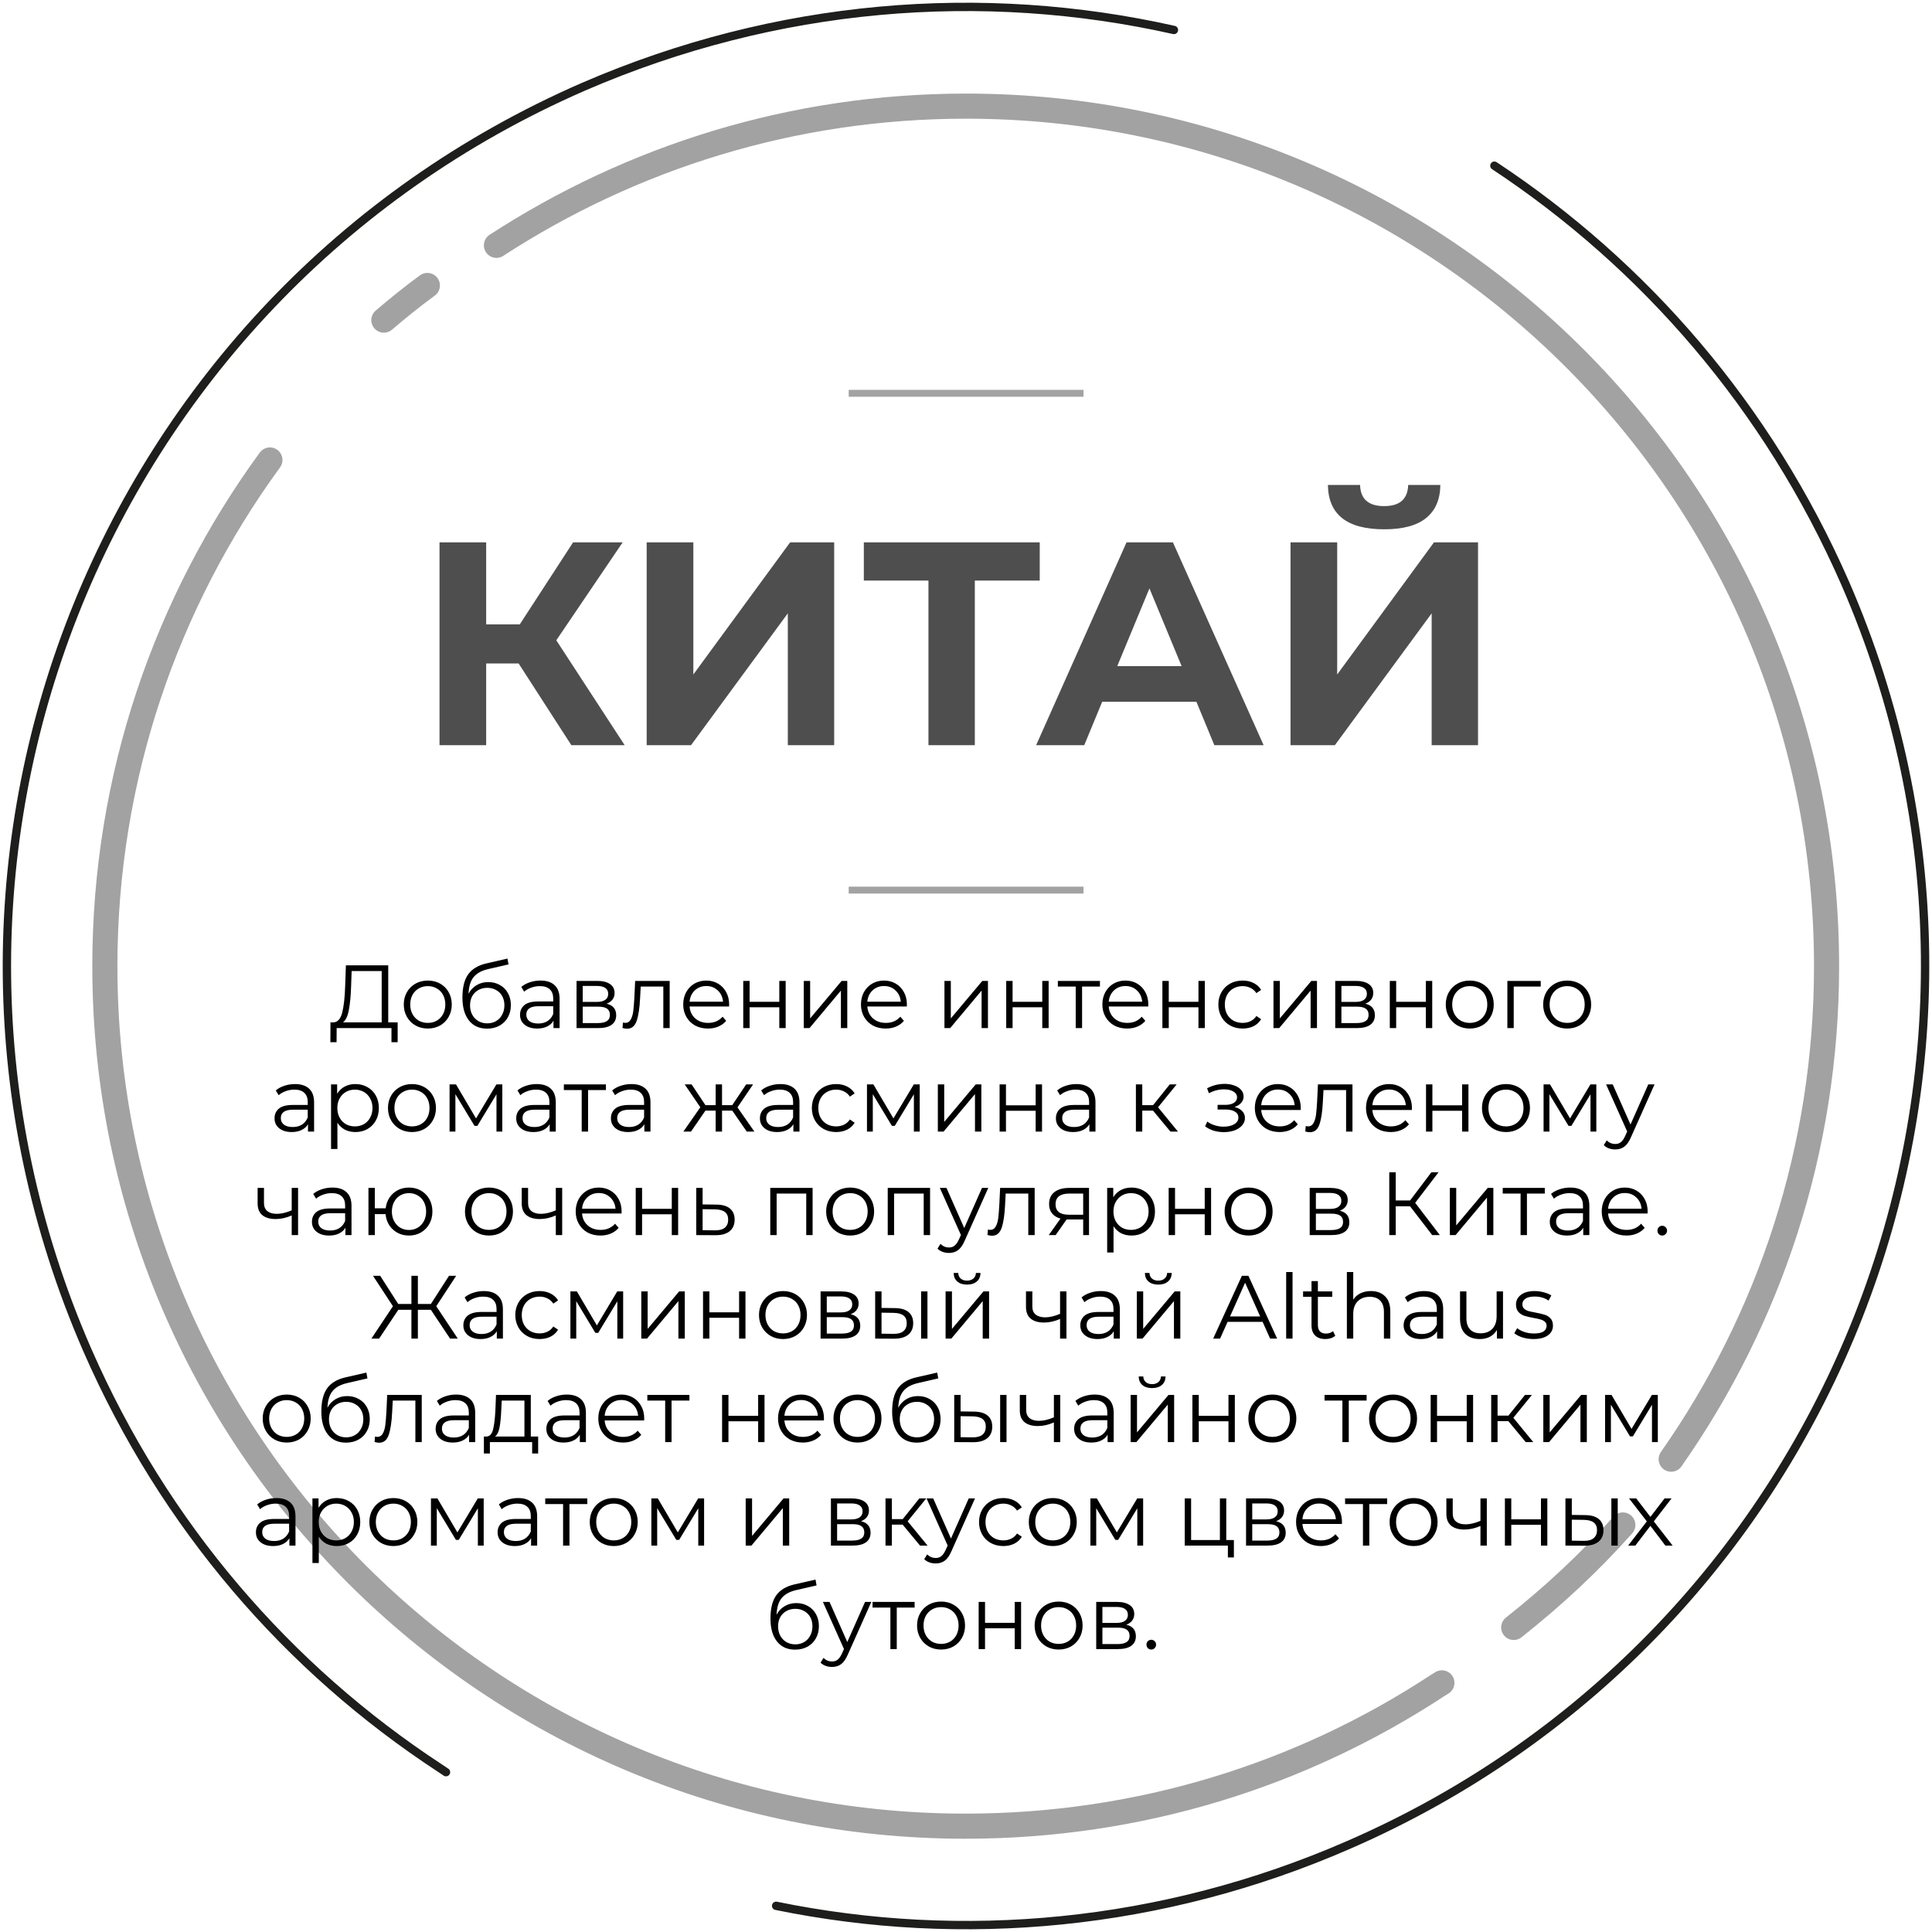
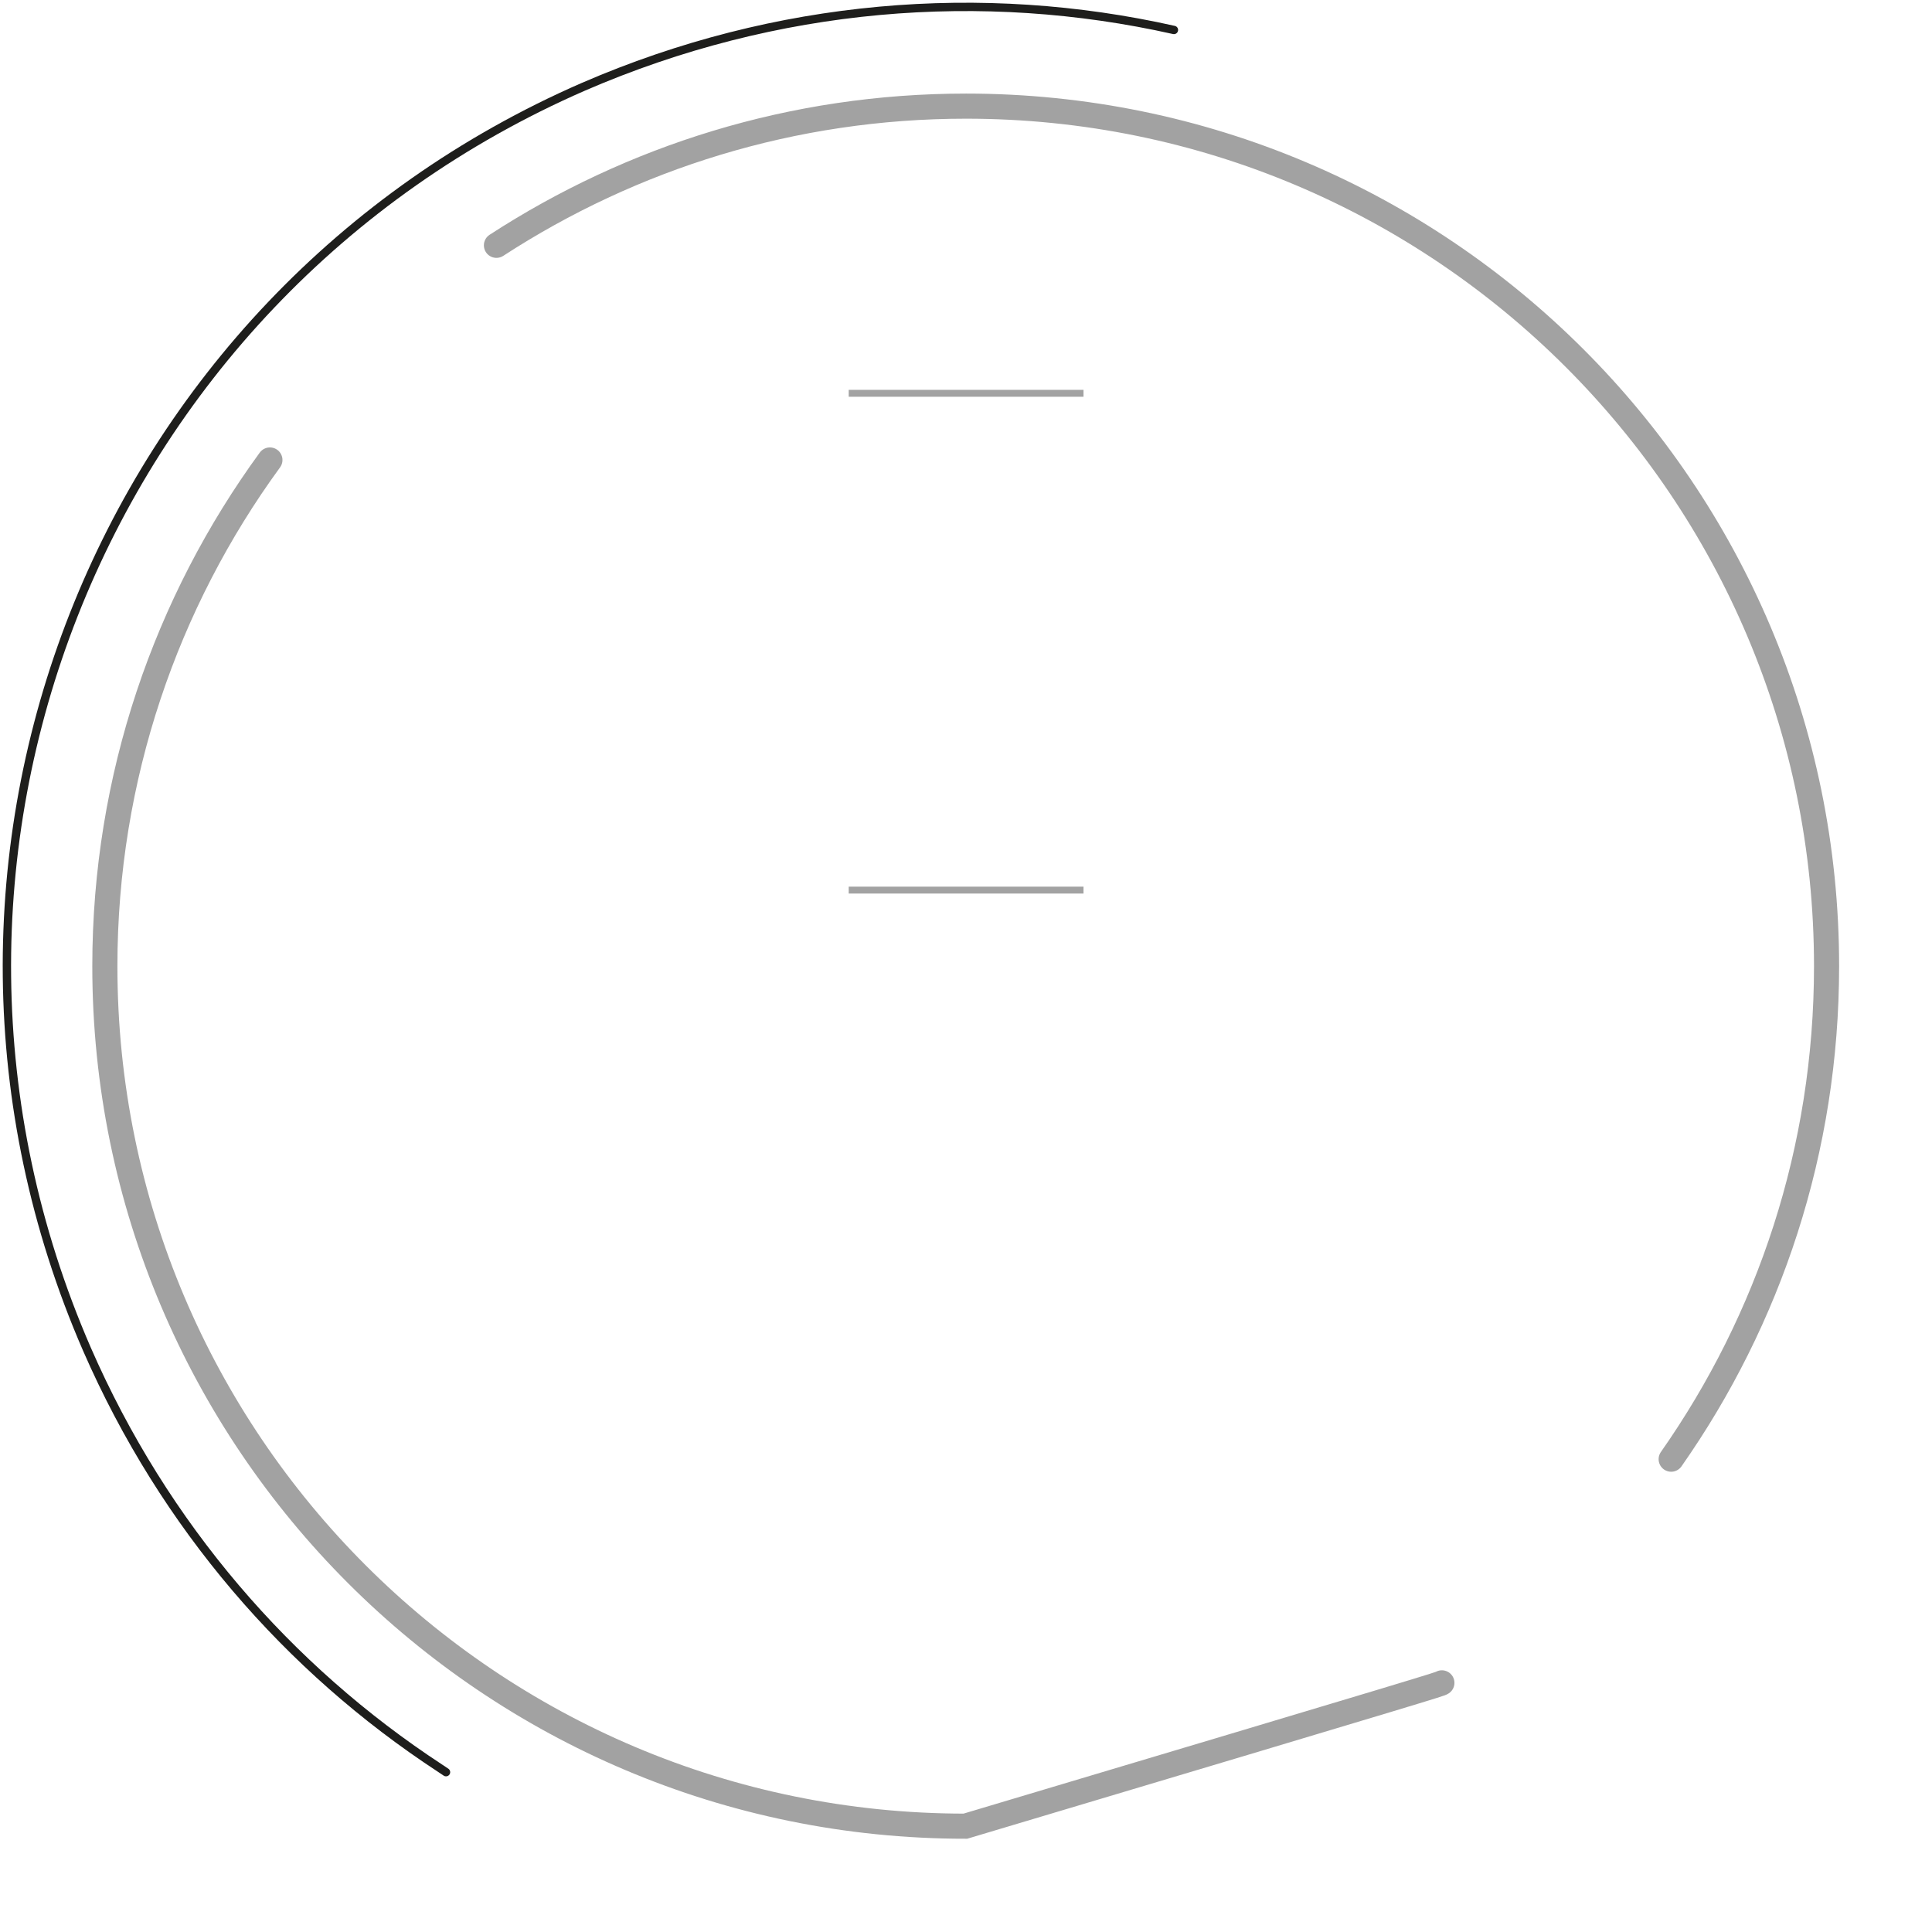
<svg xmlns="http://www.w3.org/2000/svg" width="280" height="280" viewBox="0 0 280 280" fill="none">
  <g clip-path="url(#clip0_786_2176)">
-     <path d="M112.483 276.205C139.407 281.724 168.333 279.216 195.457 267.374C265.82 236.765 298.049 154.876 267.422 84.527C256.212 58.936 238.295 38.364 216.576 24.013" stroke="#1E1E1C" stroke-width="1.21" stroke-miterlimit="10" stroke-linecap="round" />
    <path d="M170.134 4.343C142.41 -1.879 112.583 0.429 84.558 12.572C14.095 43.281 -18.034 125.07 12.593 195.519C23.803 221.21 41.819 241.883 63.739 256.234C64.039 256.435 64.34 256.636 64.64 256.836" stroke="#1E1E1C" stroke-width="1.21" stroke-miterlimit="10" stroke-linecap="round" />
    <path d="M242.199 211.476C256.412 191.204 264.719 166.617 264.719 140.023C264.719 71.179 208.869 15.382 140.007 15.382C114.885 15.382 91.564 22.808 71.947 35.553" stroke="#A2A2A2" stroke-width="3.639" stroke-miterlimit="10" stroke-linecap="round" />
-     <path d="M39.117 66.664C24.104 87.236 15.196 112.626 15.196 140.023C15.196 208.867 71.046 264.664 139.907 264.664C165.13 264.664 188.551 257.238 208.168 244.392C208.469 244.192 208.669 244.091 208.969 243.891" stroke="#A2A2A2" stroke-width="3.639" stroke-miterlimit="10" stroke-linecap="round" />
-     <path d="M219.378 235.862C225.084 231.346 230.388 226.429 235.193 221.01" stroke="#A2A2A2" stroke-width="3.639" stroke-miterlimit="10" stroke-linecap="round" />
-     <path d="M61.938 41.374C59.736 42.98 57.634 44.686 55.632 46.392" stroke="#A2A2A2" stroke-width="3.639" stroke-miterlimit="10" stroke-linecap="round" />
+     <path d="M39.117 66.664C24.104 87.236 15.196 112.626 15.196 140.023C15.196 208.867 71.046 264.664 139.907 264.664C208.469 244.192 208.669 244.091 208.969 243.891" stroke="#A2A2A2" stroke-width="3.639" stroke-miterlimit="10" stroke-linecap="round" />
    <path d="M123 129H157.03" stroke="#A2A2A2" />
    <path d="M123 57H157.03" stroke="#A2A2A2" />
-     <path d="M75.163 96.156H70.459V108H63.697V78.6H70.459V90.486H75.331L83.059 78.6H90.241L80.623 92.796L90.535 108H82.807L75.163 96.156ZM93.722 78.6H100.484V97.752L114.512 78.6H120.896V108H114.176V88.89L100.148 108H93.722V78.6ZM150.687 84.144H141.279V108H134.559V84.144H125.193V78.6H150.687V84.144ZM173.39 101.7H159.74L157.136 108H150.164L163.268 78.6H169.988L183.134 108H175.994L173.39 101.7ZM171.248 96.534L166.586 85.278L161.924 96.534H171.248ZM187.033 78.6H193.795V97.752L207.823 78.6H214.207V108H207.487V88.89L193.459 108H187.033V78.6ZM200.599 76.71C195.223 76.71 192.507 74.568 192.451 70.284H197.113C197.169 72.328 198.331 73.35 200.599 73.35C201.719 73.35 202.573 73.098 203.161 72.594C203.749 72.062 204.057 71.292 204.085 70.284H208.747C208.719 72.384 208.033 73.98 206.689 75.072C205.345 76.164 203.315 76.71 200.599 76.71Z" fill="#4E4E4E" />
-     <path d="M57.631 148.168V151.041H56.734V149H48.791L48.778 151.041H47.881L47.894 148.168H48.349C48.947 148.133 49.363 147.661 49.597 146.751C49.831 145.832 49.974 144.532 50.026 142.851L50.13 139.9H56.266V148.168H57.631ZM50.884 142.942C50.841 144.329 50.733 145.473 50.559 146.374C50.395 147.267 50.113 147.865 49.714 148.168H55.317V140.732H50.962L50.884 142.942ZM62.003 149.065C61.344 149.065 60.751 148.918 60.222 148.623C59.694 148.32 59.278 147.904 58.974 147.375C58.671 146.846 58.519 146.248 58.519 145.581C58.519 144.914 58.671 144.316 58.974 143.787C59.278 143.258 59.694 142.847 60.222 142.552C60.751 142.257 61.344 142.11 62.003 142.11C62.662 142.11 63.255 142.257 63.784 142.552C64.313 142.847 64.725 143.258 65.019 143.787C65.323 144.316 65.474 144.914 65.474 145.581C65.474 146.248 65.323 146.846 65.019 147.375C64.725 147.904 64.313 148.32 63.784 148.623C63.255 148.918 62.662 149.065 62.003 149.065ZM62.003 148.246C62.489 148.246 62.922 148.138 63.303 147.921C63.693 147.696 63.996 147.379 64.213 146.972C64.43 146.565 64.538 146.101 64.538 145.581C64.538 145.061 64.43 144.597 64.213 144.19C63.996 143.783 63.693 143.471 63.303 143.254C62.922 143.029 62.489 142.916 62.003 142.916C61.518 142.916 61.08 143.029 60.69 143.254C60.309 143.471 60.005 143.783 59.78 144.19C59.563 144.597 59.455 145.061 59.455 145.581C59.455 146.101 59.563 146.565 59.78 146.972C60.005 147.379 60.309 147.696 60.69 147.921C61.08 148.138 61.518 148.246 62.003 148.246ZM70.762 142.331C71.394 142.331 71.958 142.474 72.452 142.76C72.954 143.037 73.344 143.432 73.622 143.943C73.899 144.446 74.038 145.022 74.038 145.672C74.038 146.339 73.891 146.933 73.596 147.453C73.31 147.964 72.907 148.363 72.387 148.649C71.867 148.935 71.269 149.078 70.593 149.078C69.457 149.078 68.578 148.679 67.954 147.882C67.33 147.085 67.018 145.984 67.018 144.58C67.018 143.115 67.295 141.993 67.85 141.213C68.413 140.433 69.288 139.904 70.476 139.627L73.544 138.925L73.7 139.77L70.814 140.433C69.835 140.65 69.115 141.035 68.656 141.59C68.197 142.136 67.945 142.946 67.902 144.021C68.179 143.492 68.565 143.081 69.059 142.786C69.553 142.483 70.121 142.331 70.762 142.331ZM70.619 148.311C71.096 148.311 71.52 148.203 71.893 147.986C72.274 147.761 72.569 147.449 72.777 147.05C72.993 146.651 73.102 146.201 73.102 145.698C73.102 145.195 72.998 144.753 72.79 144.372C72.582 143.991 72.287 143.696 71.906 143.488C71.533 143.271 71.104 143.163 70.619 143.163C70.133 143.163 69.7 143.271 69.319 143.488C68.946 143.696 68.651 143.991 68.435 144.372C68.227 144.753 68.123 145.195 68.123 145.698C68.123 146.201 68.227 146.651 68.435 147.05C68.651 147.449 68.951 147.761 69.332 147.986C69.713 148.203 70.142 148.311 70.619 148.311ZM78.331 142.11C79.224 142.11 79.908 142.335 80.385 142.786C80.862 143.228 81.1 143.887 81.1 144.762V149H80.216V147.934C80.008 148.289 79.7 148.567 79.293 148.766C78.894 148.965 78.418 149.065 77.863 149.065C77.1 149.065 76.494 148.883 76.043 148.519C75.592 148.155 75.367 147.674 75.367 147.076C75.367 146.495 75.575 146.027 75.991 145.672C76.416 145.317 77.087 145.139 78.006 145.139H80.177V144.723C80.177 144.134 80.012 143.687 79.683 143.384C79.354 143.072 78.873 142.916 78.24 142.916C77.807 142.916 77.391 142.99 76.992 143.137C76.593 143.276 76.251 143.471 75.965 143.722L75.549 143.033C75.896 142.738 76.312 142.513 76.797 142.357C77.282 142.192 77.794 142.11 78.331 142.11ZM78.006 148.337C78.526 148.337 78.972 148.22 79.345 147.986C79.718 147.743 79.995 147.397 80.177 146.946V145.828H78.032C76.862 145.828 76.277 146.235 76.277 147.05C76.277 147.449 76.429 147.765 76.732 147.999C77.035 148.224 77.46 148.337 78.006 148.337ZM87.912 145.464C88.84 145.681 89.303 146.24 89.303 147.141C89.303 147.739 89.082 148.198 88.64 148.519C88.198 148.84 87.54 149 86.664 149H83.557V142.162H86.573C87.353 142.162 87.964 142.314 88.406 142.617C88.848 142.92 89.069 143.354 89.069 143.917C89.069 144.29 88.965 144.61 88.757 144.879C88.558 145.139 88.276 145.334 87.912 145.464ZM84.454 145.204H86.508C87.037 145.204 87.44 145.104 87.717 144.905C88.003 144.706 88.146 144.415 88.146 144.034C88.146 143.653 88.003 143.367 87.717 143.176C87.44 142.985 87.037 142.89 86.508 142.89H84.454V145.204ZM86.625 148.272C87.215 148.272 87.656 148.177 87.951 147.986C88.246 147.795 88.393 147.496 88.393 147.089C88.393 146.682 88.259 146.383 87.99 146.192C87.722 145.993 87.297 145.893 86.716 145.893H84.454V148.272H86.625ZM97.056 142.162V149H96.133V142.981H92.857L92.766 144.671C92.697 146.092 92.532 147.184 92.272 147.947C92.012 148.71 91.549 149.091 90.881 149.091C90.699 149.091 90.478 149.056 90.218 148.987L90.283 148.194C90.439 148.229 90.548 148.246 90.608 148.246C90.964 148.246 91.232 148.081 91.414 147.752C91.596 147.423 91.718 147.015 91.778 146.53C91.839 146.045 91.891 145.403 91.934 144.606L92.051 142.162H97.056ZM105.66 145.867H99.94C99.992 146.578 100.265 147.154 100.759 147.596C101.253 148.029 101.877 148.246 102.631 148.246C103.056 148.246 103.446 148.172 103.801 148.025C104.157 147.869 104.464 147.644 104.724 147.349L105.244 147.947C104.941 148.311 104.56 148.588 104.1 148.779C103.65 148.97 103.151 149.065 102.605 149.065C101.903 149.065 101.279 148.918 100.733 148.623C100.196 148.32 99.775 147.904 99.472 147.375C99.169 146.846 99.017 146.248 99.017 145.581C99.017 144.914 99.16 144.316 99.446 143.787C99.741 143.258 100.14 142.847 100.642 142.552C101.154 142.257 101.726 142.11 102.358 142.11C102.991 142.11 103.559 142.257 104.061 142.552C104.564 142.847 104.958 143.258 105.244 143.787C105.53 144.307 105.673 144.905 105.673 145.581L105.66 145.867ZM102.358 142.903C101.7 142.903 101.145 143.115 100.694 143.54C100.252 143.956 100.001 144.502 99.94 145.178H104.789C104.729 144.502 104.473 143.956 104.022 143.54C103.58 143.115 103.026 142.903 102.358 142.903ZM107.716 142.162H108.639V145.191H112.942V142.162H113.865V149H112.942V145.984H108.639V149H107.716V142.162ZM116.489 142.162H117.412V147.596L121.975 142.162H122.794V149H121.871V143.566L117.321 149H116.489V142.162ZM131.419 145.867H125.699C125.751 146.578 126.024 147.154 126.518 147.596C127.012 148.029 127.636 148.246 128.39 148.246C128.815 148.246 129.205 148.172 129.56 148.025C129.915 147.869 130.223 147.644 130.483 147.349L131.003 147.947C130.7 148.311 130.318 148.588 129.859 148.779C129.408 148.97 128.91 149.065 128.364 149.065C127.662 149.065 127.038 148.918 126.492 148.623C125.955 148.32 125.534 147.904 125.231 147.375C124.928 146.846 124.776 146.248 124.776 145.581C124.776 144.914 124.919 144.316 125.205 143.787C125.5 143.258 125.898 142.847 126.401 142.552C126.912 142.257 127.484 142.11 128.117 142.11C128.75 142.11 129.317 142.257 129.82 142.552C130.323 142.847 130.717 143.258 131.003 143.787C131.289 144.307 131.432 144.905 131.432 145.581L131.419 145.867ZM128.117 142.903C127.458 142.903 126.904 143.115 126.453 143.54C126.011 143.956 125.76 144.502 125.699 145.178H130.548C130.487 144.502 130.232 143.956 129.781 143.54C129.339 143.115 128.784 142.903 128.117 142.903ZM136.877 142.162H137.8V147.596L142.363 142.162H143.182V149H142.259V143.566L137.709 149H136.877V142.162ZM145.828 142.162H146.751V145.191H151.054V142.162H151.977V149H151.054V145.984H146.751V149H145.828V142.162ZM159.41 142.981H156.823V149H155.9V142.981H153.313V142.162H159.41V142.981ZM166.407 145.867H160.687C160.739 146.578 161.012 147.154 161.506 147.596C162 148.029 162.624 148.246 163.378 148.246C163.803 148.246 164.193 148.172 164.548 148.025C164.904 147.869 165.211 147.644 165.471 147.349L165.991 147.947C165.688 148.311 165.307 148.588 164.847 148.779C164.397 148.97 163.898 149.065 163.352 149.065C162.65 149.065 162.026 148.918 161.48 148.623C160.943 148.32 160.523 147.904 160.219 147.375C159.916 146.846 159.764 146.248 159.764 145.581C159.764 144.914 159.907 144.316 160.193 143.787C160.488 143.258 160.887 142.847 161.389 142.552C161.901 142.257 162.473 142.11 163.105 142.11C163.738 142.11 164.306 142.257 164.808 142.552C165.311 142.847 165.705 143.258 165.991 143.787C166.277 144.307 166.42 144.905 166.42 145.581L166.407 145.867ZM163.105 142.903C162.447 142.903 161.892 143.115 161.441 143.54C160.999 143.956 160.748 144.502 160.687 145.178H165.536C165.476 144.502 165.22 143.956 164.769 143.54C164.327 143.115 163.773 142.903 163.105 142.903ZM168.463 142.162H169.386V145.191H173.689V142.162H174.612V149H173.689V145.984H169.386V149H168.463V142.162ZM180.096 149.065C179.42 149.065 178.813 148.918 178.276 148.623C177.747 148.328 177.331 147.917 177.028 147.388C176.725 146.851 176.573 146.248 176.573 145.581C176.573 144.914 176.725 144.316 177.028 143.787C177.331 143.258 177.747 142.847 178.276 142.552C178.813 142.257 179.42 142.11 180.096 142.11C180.685 142.11 181.21 142.227 181.669 142.461C182.137 142.686 182.505 143.02 182.774 143.462L182.085 143.93C181.86 143.592 181.574 143.341 181.227 143.176C180.88 143.003 180.503 142.916 180.096 142.916C179.602 142.916 179.156 143.029 178.757 143.254C178.367 143.471 178.059 143.783 177.834 144.19C177.617 144.597 177.509 145.061 177.509 145.581C177.509 146.11 177.617 146.578 177.834 146.985C178.059 147.384 178.367 147.696 178.757 147.921C179.156 148.138 179.602 148.246 180.096 148.246C180.503 148.246 180.88 148.164 181.227 147.999C181.574 147.834 181.86 147.583 182.085 147.245L182.774 147.713C182.505 148.155 182.137 148.493 181.669 148.727C181.201 148.952 180.677 149.065 180.096 149.065ZM184.561 142.162H185.484V147.596L190.047 142.162H190.866V149H189.943V143.566L185.393 149H184.561V142.162ZM197.866 145.464C198.794 145.681 199.257 146.24 199.257 147.141C199.257 147.739 199.036 148.198 198.594 148.519C198.152 148.84 197.494 149 196.618 149H193.511V142.162H196.527C197.307 142.162 197.918 142.314 198.36 142.617C198.802 142.92 199.023 143.354 199.023 143.917C199.023 144.29 198.919 144.61 198.711 144.879C198.512 145.139 198.23 145.334 197.866 145.464ZM194.408 145.204H196.462C196.991 145.204 197.394 145.104 197.671 144.905C197.957 144.706 198.1 144.415 198.1 144.034C198.1 143.653 197.957 143.367 197.671 143.176C197.394 142.985 196.991 142.89 196.462 142.89H194.408V145.204ZM196.579 148.272C197.169 148.272 197.611 148.177 197.905 147.986C198.2 147.795 198.347 147.496 198.347 147.089C198.347 146.682 198.213 146.383 197.944 146.192C197.676 145.993 197.251 145.893 196.67 145.893H194.408V148.272H196.579ZM201.42 142.162H202.343V145.191H206.646V142.162H207.569V149H206.646V145.984H202.343V149H201.42V142.162ZM213.014 149.065C212.355 149.065 211.762 148.918 211.233 148.623C210.704 148.32 210.288 147.904 209.985 147.375C209.682 146.846 209.53 146.248 209.53 145.581C209.53 144.914 209.682 144.316 209.985 143.787C210.288 143.258 210.704 142.847 211.233 142.552C211.762 142.257 212.355 142.11 213.014 142.11C213.673 142.11 214.266 142.257 214.795 142.552C215.324 142.847 215.735 143.258 216.03 143.787C216.333 144.316 216.485 144.914 216.485 145.581C216.485 146.248 216.333 146.846 216.03 147.375C215.735 147.904 215.324 148.32 214.795 148.623C214.266 148.918 213.673 149.065 213.014 149.065ZM213.014 148.246C213.499 148.246 213.933 148.138 214.314 147.921C214.704 147.696 215.007 147.379 215.224 146.972C215.441 146.565 215.549 146.101 215.549 145.581C215.549 145.061 215.441 144.597 215.224 144.19C215.007 143.783 214.704 143.471 214.314 143.254C213.933 143.029 213.499 142.916 213.014 142.916C212.529 142.916 212.091 143.029 211.701 143.254C211.32 143.471 211.016 143.783 210.791 144.19C210.574 144.597 210.466 145.061 210.466 145.581C210.466 146.101 210.574 146.565 210.791 146.972C211.016 147.379 211.32 147.696 211.701 147.921C212.091 148.138 212.529 148.246 213.014 148.246ZM223.294 142.981H219.381V149H218.458V142.162H223.294V142.981ZM227.131 149.065C226.472 149.065 225.879 148.918 225.35 148.623C224.821 148.32 224.405 147.904 224.102 147.375C223.799 146.846 223.647 146.248 223.647 145.581C223.647 144.914 223.799 144.316 224.102 143.787C224.405 143.258 224.821 142.847 225.35 142.552C225.879 142.257 226.472 142.11 227.131 142.11C227.79 142.11 228.383 142.257 228.912 142.552C229.441 142.847 229.852 143.258 230.147 143.787C230.45 144.316 230.602 144.914 230.602 145.581C230.602 146.248 230.45 146.846 230.147 147.375C229.852 147.904 229.441 148.32 228.912 148.623C228.383 148.918 227.79 149.065 227.131 149.065ZM227.131 148.246C227.616 148.246 228.05 148.138 228.431 147.921C228.821 147.696 229.124 147.379 229.341 146.972C229.558 146.565 229.666 146.101 229.666 145.581C229.666 145.061 229.558 144.597 229.341 144.19C229.124 143.783 228.821 143.471 228.431 143.254C228.05 143.029 227.616 142.916 227.131 142.916C226.646 142.916 226.208 143.029 225.818 143.254C225.437 143.471 225.133 143.783 224.908 144.19C224.691 144.597 224.583 145.061 224.583 145.581C224.583 146.101 224.691 146.565 224.908 146.972C225.133 147.379 225.437 147.696 225.818 147.921C226.208 148.138 226.646 148.246 227.131 148.246ZM42.752 157.11C43.645 157.11 44.33 157.335 44.806 157.786C45.283 158.228 45.521 158.887 45.521 159.762V164H44.637V162.934C44.429 163.289 44.122 163.567 43.714 163.766C43.316 163.965 42.839 164.065 42.284 164.065C41.522 164.065 40.915 163.883 40.464 163.519C40.014 163.155 39.788 162.674 39.788 162.076C39.788 161.495 39.996 161.027 40.412 160.672C40.837 160.317 41.509 160.139 42.427 160.139H44.598V159.723C44.598 159.134 44.434 158.687 44.104 158.384C43.775 158.072 43.294 157.916 42.661 157.916C42.228 157.916 41.812 157.99 41.413 158.137C41.015 158.276 40.672 158.471 40.386 158.722L39.97 158.033C40.317 157.738 40.733 157.513 41.218 157.357C41.704 157.192 42.215 157.11 42.752 157.11ZM42.427 163.337C42.947 163.337 43.394 163.22 43.766 162.986C44.139 162.743 44.416 162.397 44.598 161.946V160.828H42.453C41.283 160.828 40.698 161.235 40.698 162.05C40.698 162.449 40.85 162.765 41.153 162.999C41.457 163.224 41.881 163.337 42.427 163.337ZM51.502 157.11C52.143 157.11 52.724 157.257 53.243 157.552C53.764 157.838 54.171 158.245 54.465 158.774C54.76 159.303 54.907 159.905 54.907 160.581C54.907 161.266 54.76 161.872 54.465 162.401C54.171 162.93 53.764 163.341 53.243 163.636C52.732 163.922 52.151 164.065 51.502 164.065C50.947 164.065 50.444 163.952 49.993 163.727C49.551 163.493 49.188 163.155 48.901 162.713V166.522H47.978V157.162H48.862V158.514C49.14 158.063 49.504 157.717 49.955 157.474C50.414 157.231 50.929 157.11 51.502 157.11ZM51.437 163.246C51.913 163.246 52.346 163.138 52.736 162.921C53.127 162.696 53.43 162.379 53.647 161.972C53.872 161.565 53.984 161.101 53.984 160.581C53.984 160.061 53.872 159.602 53.647 159.203C53.43 158.796 53.127 158.479 52.736 158.254C52.346 158.029 51.913 157.916 51.437 157.916C50.951 157.916 50.514 158.029 50.123 158.254C49.742 158.479 49.439 158.796 49.214 159.203C48.997 159.602 48.889 160.061 48.889 160.581C48.889 161.101 48.997 161.565 49.214 161.972C49.439 162.379 49.742 162.696 50.123 162.921C50.514 163.138 50.951 163.246 51.437 163.246ZM59.712 164.065C59.053 164.065 58.459 163.918 57.931 163.623C57.402 163.32 56.986 162.904 56.683 162.375C56.379 161.846 56.228 161.248 56.228 160.581C56.228 159.914 56.379 159.316 56.683 158.787C56.986 158.258 57.402 157.847 57.931 157.552C58.459 157.257 59.053 157.11 59.712 157.11C60.37 157.11 60.964 157.257 61.493 157.552C62.021 157.847 62.433 158.258 62.728 158.787C63.031 159.316 63.183 159.914 63.183 160.581C63.183 161.248 63.031 161.846 62.728 162.375C62.433 162.904 62.021 163.32 61.493 163.623C60.964 163.918 60.37 164.065 59.712 164.065ZM59.712 163.246C60.197 163.246 60.63 163.138 61.012 162.921C61.402 162.696 61.705 162.379 61.922 161.972C62.138 161.565 62.247 161.101 62.247 160.581C62.247 160.061 62.138 159.597 61.922 159.19C61.705 158.783 61.402 158.471 61.012 158.254C60.63 158.029 60.197 157.916 59.712 157.916C59.226 157.916 58.789 158.029 58.399 158.254C58.017 158.471 57.714 158.783 57.489 159.19C57.272 159.597 57.164 160.061 57.164 160.581C57.164 161.101 57.272 161.565 57.489 161.972C57.714 162.379 58.017 162.696 58.399 162.921C58.789 163.138 59.226 163.246 59.712 163.246ZM72.799 157.162V164H71.954V158.592L69.185 163.168H68.769L66 158.579V164H65.155V157.162H66.091L68.99 162.089L71.941 157.162H72.799ZM77.779 157.11C78.671 157.11 79.356 157.335 79.833 157.786C80.309 158.228 80.548 158.887 80.548 159.762V164H79.664V162.934C79.456 163.289 79.148 163.567 78.741 163.766C78.342 163.965 77.865 164.065 77.311 164.065C76.548 164.065 75.942 163.883 75.491 163.519C75.04 163.155 74.815 162.674 74.815 162.076C74.815 161.495 75.023 161.027 75.439 160.672C75.864 160.317 76.535 160.139 77.454 160.139H79.625V159.723C79.625 159.134 79.46 158.687 79.131 158.384C78.802 158.072 78.32 157.916 77.688 157.916C77.254 157.916 76.838 157.99 76.44 158.137C76.041 158.276 75.699 158.471 75.413 158.722L74.997 158.033C75.344 157.738 75.76 157.513 76.245 157.357C76.73 157.192 77.242 157.11 77.779 157.11ZM77.454 163.337C77.974 163.337 78.42 163.22 78.793 162.986C79.165 162.743 79.443 162.397 79.625 161.946V160.828H77.48C76.31 160.828 75.725 161.235 75.725 162.05C75.725 162.449 75.876 162.765 76.18 162.999C76.483 163.224 76.908 163.337 77.454 163.337ZM87.815 157.981H85.228V164H84.305V157.981H81.718V157.162H87.815V157.981ZM91.502 157.11C92.395 157.11 93.08 157.335 93.556 157.786C94.033 158.228 94.271 158.887 94.271 159.762V164H93.387V162.934C93.179 163.289 92.872 163.567 92.464 163.766C92.066 163.965 91.589 164.065 91.034 164.065C90.272 164.065 89.665 163.883 89.214 163.519C88.764 163.155 88.538 162.674 88.538 162.076C88.538 161.495 88.746 161.027 89.162 160.672C89.587 160.317 90.259 160.139 91.177 160.139H93.348V159.723C93.348 159.134 93.184 158.687 92.854 158.384C92.525 158.072 92.044 157.916 91.411 157.916C90.978 157.916 90.562 157.99 90.163 158.137C89.765 158.276 89.422 158.471 89.136 158.722L88.72 158.033C89.067 157.738 89.483 157.513 89.968 157.357C90.454 157.192 90.965 157.11 91.502 157.11ZM91.177 163.337C91.697 163.337 92.144 163.22 92.516 162.986C92.889 162.743 93.166 162.397 93.348 161.946V160.828H91.203C90.033 160.828 89.448 161.235 89.448 162.05C89.448 162.449 89.6 162.765 89.903 162.999C90.207 163.224 90.631 163.337 91.177 163.337ZM106.124 160.958H104.642V164H103.719V160.958H102.237L100.144 164H99.039L101.496 160.477L99.234 157.162H100.235L102.237 160.165H103.719V157.162H104.642V160.165H106.124L108.139 157.162H109.14L106.878 160.49L109.335 164H108.23L106.124 160.958ZM113.097 157.11C113.99 157.11 114.674 157.335 115.151 157.786C115.628 158.228 115.866 158.887 115.866 159.762V164H114.982V162.934C114.774 163.289 114.466 163.567 114.059 163.766C113.66 163.965 113.184 164.065 112.629 164.065C111.866 164.065 111.26 163.883 110.809 163.519C110.358 163.155 110.133 162.674 110.133 162.076C110.133 161.495 110.341 161.027 110.757 160.672C111.182 160.317 111.853 160.139 112.772 160.139H114.943V159.723C114.943 159.134 114.778 158.687 114.449 158.384C114.12 158.072 113.639 157.916 113.006 157.916C112.573 157.916 112.157 157.99 111.758 158.137C111.359 158.276 111.017 158.471 110.731 158.722L110.315 158.033C110.662 157.738 111.078 157.513 111.563 157.357C112.048 157.192 112.56 157.11 113.097 157.11ZM112.772 163.337C113.292 163.337 113.738 163.22 114.111 162.986C114.484 162.743 114.761 162.397 114.943 161.946V160.828H112.798C111.628 160.828 111.043 161.235 111.043 162.05C111.043 162.449 111.195 162.765 111.498 162.999C111.801 163.224 112.226 163.337 112.772 163.337ZM121.183 164.065C120.507 164.065 119.901 163.918 119.363 163.623C118.835 163.328 118.419 162.917 118.115 162.388C117.812 161.851 117.66 161.248 117.66 160.581C117.66 159.914 117.812 159.316 118.115 158.787C118.419 158.258 118.835 157.847 119.363 157.552C119.901 157.257 120.507 157.11 121.183 157.11C121.773 157.11 122.297 157.227 122.756 157.461C123.224 157.686 123.593 158.02 123.861 158.462L123.172 158.93C122.947 158.592 122.661 158.341 122.314 158.176C121.968 158.003 121.591 157.916 121.183 157.916C120.689 157.916 120.243 158.029 119.844 158.254C119.454 158.471 119.147 158.783 118.921 159.19C118.705 159.597 118.596 160.061 118.596 160.581C118.596 161.11 118.705 161.578 118.921 161.985C119.147 162.384 119.454 162.696 119.844 162.921C120.243 163.138 120.689 163.246 121.183 163.246C121.591 163.246 121.968 163.164 122.314 162.999C122.661 162.834 122.947 162.583 123.172 162.245L123.861 162.713C123.593 163.155 123.224 163.493 122.756 163.727C122.288 163.952 121.764 164.065 121.183 164.065ZM133.292 157.162V164H132.447V158.592L129.678 163.168H129.262L126.493 158.579V164H125.648V157.162H126.584L129.483 162.089L132.434 157.162H133.292ZM135.919 157.162H136.842V162.596L141.405 157.162H142.224V164H141.301V158.566L136.751 164H135.919V157.162ZM144.869 157.162H145.792V160.191H150.095V157.162H151.018V164H150.095V160.984H145.792V164H144.869V157.162ZM155.995 157.11C156.887 157.11 157.572 157.335 158.049 157.786C158.525 158.228 158.764 158.887 158.764 159.762V164H157.88V162.934C157.672 163.289 157.364 163.567 156.957 163.766C156.558 163.965 156.081 164.065 155.527 164.065C154.764 164.065 154.157 163.883 153.707 163.519C153.256 163.155 153.031 162.674 153.031 162.076C153.031 161.495 153.239 161.027 153.655 160.672C154.079 160.317 154.751 160.139 155.67 160.139H157.841V159.723C157.841 159.134 157.676 158.687 157.347 158.384C157.017 158.072 156.536 157.916 155.904 157.916C155.47 157.916 155.054 157.99 154.656 158.137C154.257 158.276 153.915 158.471 153.629 158.722L153.213 158.033C153.559 157.738 153.975 157.513 154.461 157.357C154.946 157.192 155.457 157.11 155.995 157.11ZM155.67 163.337C156.19 163.337 156.636 163.22 157.009 162.986C157.381 162.743 157.659 162.397 157.841 161.946V160.828H155.696C154.526 160.828 153.941 161.235 153.941 162.05C153.941 162.449 154.092 162.765 154.396 162.999C154.699 163.224 155.124 163.337 155.67 163.337ZM167.106 160.958H165.546V164H164.623V157.162H165.546V160.165H167.119L169.524 157.162H170.525L167.834 160.477L170.72 164H169.628L167.106 160.958ZM178.907 160.438C179.392 160.551 179.765 160.746 180.025 161.023C180.294 161.3 180.428 161.638 180.428 162.037C180.428 162.436 180.289 162.791 180.012 163.103C179.743 163.415 179.375 163.658 178.907 163.831C178.439 163.996 177.923 164.078 177.36 164.078C176.866 164.078 176.381 164.009 175.904 163.87C175.427 163.723 175.011 163.51 174.656 163.233L174.968 162.544C175.28 162.778 175.644 162.96 176.06 163.09C176.476 163.22 176.896 163.285 177.321 163.285C177.954 163.285 178.469 163.168 178.868 162.934C179.275 162.691 179.479 162.366 179.479 161.959C179.479 161.595 179.314 161.313 178.985 161.114C178.656 160.906 178.205 160.802 177.633 160.802H176.463V160.126H177.581C178.092 160.126 178.504 160.031 178.816 159.84C179.128 159.641 179.284 159.376 179.284 159.047C179.284 158.683 179.106 158.397 178.751 158.189C178.404 157.981 177.949 157.877 177.386 157.877C176.649 157.877 175.921 158.063 175.202 158.436L174.942 157.721C175.757 157.296 176.602 157.084 177.477 157.084C177.997 157.084 178.465 157.162 178.881 157.318C179.306 157.465 179.635 157.678 179.869 157.955C180.112 158.232 180.233 158.553 180.233 158.917C180.233 159.264 180.112 159.571 179.869 159.84C179.635 160.109 179.314 160.308 178.907 160.438ZM188.503 160.867H182.783C182.835 161.578 183.108 162.154 183.602 162.596C184.096 163.029 184.72 163.246 185.474 163.246C185.899 163.246 186.289 163.172 186.644 163.025C187 162.869 187.307 162.644 187.567 162.349L188.087 162.947C187.784 163.311 187.403 163.588 186.943 163.779C186.493 163.97 185.994 164.065 185.448 164.065C184.746 164.065 184.122 163.918 183.576 163.623C183.039 163.32 182.619 162.904 182.315 162.375C182.012 161.846 181.86 161.248 181.86 160.581C181.86 159.914 182.003 159.316 182.289 158.787C182.584 158.258 182.983 157.847 183.485 157.552C183.997 157.257 184.569 157.11 185.201 157.11C185.834 157.11 186.402 157.257 186.904 157.552C187.407 157.847 187.801 158.258 188.087 158.787C188.373 159.307 188.516 159.905 188.516 160.581L188.503 160.867ZM185.201 157.903C184.543 157.903 183.988 158.115 183.537 158.54C183.095 158.956 182.844 159.502 182.783 160.178H187.632C187.572 159.502 187.316 158.956 186.865 158.54C186.423 158.115 185.869 157.903 185.201 157.903ZM196.01 157.162V164H195.087V157.981H191.811L191.72 159.671C191.651 161.092 191.486 162.184 191.226 162.947C190.966 163.71 190.502 164.091 189.835 164.091C189.653 164.091 189.432 164.056 189.172 163.987L189.237 163.194C189.393 163.229 189.501 163.246 189.562 163.246C189.917 163.246 190.186 163.081 190.368 162.752C190.55 162.423 190.671 162.015 190.732 161.53C190.793 161.045 190.845 160.403 190.888 159.606L191.005 157.162H196.01ZM204.614 160.867H198.894C198.946 161.578 199.219 162.154 199.713 162.596C200.207 163.029 200.831 163.246 201.585 163.246C202.009 163.246 202.399 163.172 202.755 163.025C203.11 162.869 203.418 162.644 203.678 162.349L204.198 162.947C203.894 163.311 203.513 163.588 203.054 163.779C202.603 163.97 202.105 164.065 201.559 164.065C200.857 164.065 200.233 163.918 199.687 163.623C199.149 163.32 198.729 162.904 198.426 162.375C198.122 161.846 197.971 161.248 197.971 160.581C197.971 159.914 198.114 159.316 198.4 158.787C198.694 158.258 199.093 157.847 199.596 157.552C200.107 157.257 200.679 157.11 201.312 157.11C201.944 157.11 202.512 157.257 203.015 157.552C203.517 157.847 203.912 158.258 204.198 158.787C204.484 159.307 204.627 159.905 204.627 160.581L204.614 160.867ZM201.312 157.903C200.653 157.903 200.098 158.115 199.648 158.54C199.206 158.956 198.954 159.502 198.894 160.178H203.743C203.682 159.502 203.426 158.956 202.976 158.54C202.534 158.115 201.979 157.903 201.312 157.903ZM206.67 157.162H207.593V160.191H211.896V157.162H212.819V164H211.896V160.984H207.593V164H206.67V157.162ZM218.263 164.065C217.605 164.065 217.011 163.918 216.482 163.623C215.954 163.32 215.538 162.904 215.234 162.375C214.931 161.846 214.779 161.248 214.779 160.581C214.779 159.914 214.931 159.316 215.234 158.787C215.538 158.258 215.954 157.847 216.482 157.552C217.011 157.257 217.605 157.11 218.263 157.11C218.922 157.11 219.516 157.257 220.044 157.552C220.573 157.847 220.985 158.258 221.279 158.787C221.583 159.316 221.734 159.914 221.734 160.581C221.734 161.248 221.583 161.846 221.279 162.375C220.985 162.904 220.573 163.32 220.044 163.623C219.516 163.918 218.922 164.065 218.263 164.065ZM218.263 163.246C218.749 163.246 219.182 163.138 219.563 162.921C219.953 162.696 220.257 162.379 220.473 161.972C220.69 161.565 220.798 161.101 220.798 160.581C220.798 160.061 220.69 159.597 220.473 159.19C220.257 158.783 219.953 158.471 219.563 158.254C219.182 158.029 218.749 157.916 218.263 157.916C217.778 157.916 217.34 158.029 216.95 158.254C216.569 158.471 216.266 158.783 216.04 159.19C215.824 159.597 215.715 160.061 215.715 160.581C215.715 161.101 215.824 161.565 216.04 161.972C216.266 162.379 216.569 162.696 216.95 162.921C217.34 163.138 217.778 163.246 218.263 163.246ZM231.351 157.162V164H230.506V158.592L227.737 163.168H227.321L224.552 158.579V164H223.707V157.162H224.643L227.542 162.089L230.493 157.162H231.351ZM239.789 157.162L236.37 164.819C236.092 165.46 235.772 165.915 235.408 166.184C235.044 166.453 234.606 166.587 234.095 166.587C233.765 166.587 233.458 166.535 233.172 166.431C232.886 166.327 232.639 166.171 232.431 165.963L232.86 165.274C233.206 165.621 233.622 165.794 234.108 165.794C234.42 165.794 234.684 165.707 234.901 165.534C235.126 165.361 235.334 165.066 235.525 164.65L235.824 163.987L232.769 157.162H233.731L236.305 162.973L238.879 157.162H239.789ZM43.199 172.162V179H42.276V176.153C41.487 176.5 40.712 176.673 39.949 176.673C39.126 176.673 38.484 176.487 38.025 176.114C37.566 175.733 37.336 175.165 37.336 174.411V172.162H38.259V174.359C38.259 174.87 38.424 175.26 38.753 175.529C39.082 175.789 39.537 175.919 40.118 175.919C40.759 175.919 41.479 175.75 42.276 175.412V172.162H43.199ZM48.173 172.11C49.066 172.11 49.751 172.335 50.227 172.786C50.704 173.228 50.942 173.887 50.942 174.762V179H50.058V177.934C49.85 178.289 49.543 178.567 49.135 178.766C48.737 178.965 48.26 179.065 47.705 179.065C46.943 179.065 46.336 178.883 45.885 178.519C45.435 178.155 45.209 177.674 45.209 177.076C45.209 176.495 45.417 176.027 45.833 175.672C46.258 175.317 46.93 175.139 47.848 175.139H50.019V174.723C50.019 174.134 49.855 173.687 49.525 173.384C49.196 173.072 48.715 172.916 48.082 172.916C47.649 172.916 47.233 172.99 46.834 173.137C46.436 173.276 46.093 173.471 45.807 173.722L45.391 173.033C45.738 172.738 46.154 172.513 46.639 172.357C47.125 172.192 47.636 172.11 48.173 172.11ZM47.848 178.337C48.368 178.337 48.815 178.22 49.187 177.986C49.56 177.743 49.837 177.397 50.019 176.946V175.828H47.874C46.704 175.828 46.119 176.235 46.119 177.05C46.119 177.449 46.271 177.765 46.574 177.999C46.878 178.224 47.302 178.337 47.848 178.337ZM59.275 172.11C59.917 172.11 60.493 172.257 61.004 172.552C61.524 172.847 61.932 173.258 62.226 173.787C62.521 174.316 62.668 174.914 62.668 175.581C62.668 176.248 62.521 176.846 62.226 177.375C61.932 177.904 61.524 178.32 61.004 178.623C60.493 178.918 59.917 179.065 59.275 179.065C58.669 179.065 58.118 178.935 57.624 178.675C57.13 178.406 56.727 178.038 56.415 177.57C56.112 177.102 55.934 176.565 55.882 175.958H54.322V179H53.399V172.162H54.322V175.113H55.895C55.965 174.524 56.151 174.004 56.454 173.553C56.766 173.094 57.165 172.738 57.65 172.487C58.136 172.236 58.677 172.11 59.275 172.11ZM59.275 178.259C59.743 178.259 60.164 178.146 60.536 177.921C60.918 177.696 61.217 177.379 61.433 176.972C61.65 176.565 61.758 176.101 61.758 175.581C61.758 175.061 61.65 174.597 61.433 174.19C61.217 173.783 60.918 173.471 60.536 173.254C60.164 173.029 59.743 172.916 59.275 172.916C58.807 172.916 58.383 173.029 58.001 173.254C57.629 173.471 57.334 173.783 57.117 174.19C56.901 174.597 56.792 175.061 56.792 175.581C56.792 176.101 56.901 176.565 57.117 176.972C57.334 177.379 57.629 177.696 58.001 177.921C58.383 178.146 58.807 178.259 59.275 178.259ZM70.871 179.065C70.212 179.065 69.618 178.918 69.09 178.623C68.561 178.32 68.145 177.904 67.842 177.375C67.538 176.846 67.387 176.248 67.387 175.581C67.387 174.914 67.538 174.316 67.842 173.787C68.145 173.258 68.561 172.847 69.09 172.552C69.618 172.257 70.212 172.11 70.871 172.11C71.529 172.11 72.123 172.257 72.652 172.552C73.18 172.847 73.592 173.258 73.887 173.787C74.19 174.316 74.342 174.914 74.342 175.581C74.342 176.248 74.19 176.846 73.887 177.375C73.592 177.904 73.18 178.32 72.652 178.623C72.123 178.918 71.529 179.065 70.871 179.065ZM70.871 178.246C71.356 178.246 71.79 178.138 72.171 177.921C72.561 177.696 72.864 177.379 73.081 176.972C73.297 176.565 73.406 176.101 73.406 175.581C73.406 175.061 73.297 174.597 73.081 174.19C72.864 173.783 72.561 173.471 72.171 173.254C71.79 173.029 71.356 172.916 70.871 172.916C70.385 172.916 69.948 173.029 69.558 173.254C69.177 173.471 68.873 173.783 68.648 174.19C68.431 174.597 68.323 175.061 68.323 175.581C68.323 176.101 68.431 176.565 68.648 176.972C68.873 177.379 69.177 177.696 69.558 177.921C69.948 178.138 70.385 178.246 70.871 178.246ZM81.475 172.162V179H80.552V176.153C79.764 176.5 78.988 176.673 78.225 176.673C77.402 176.673 76.761 176.487 76.302 176.114C75.842 175.733 75.612 175.165 75.612 174.411V172.162H76.535V174.359C76.535 174.87 76.7 175.26 77.029 175.529C77.359 175.789 77.814 175.919 78.394 175.919C79.036 175.919 79.755 175.75 80.552 175.412V172.162H81.475ZM90.077 175.867H84.357C84.409 176.578 84.682 177.154 85.176 177.596C85.67 178.029 86.294 178.246 87.048 178.246C87.472 178.246 87.862 178.172 88.218 178.025C88.573 177.869 88.881 177.644 89.141 177.349L89.661 177.947C89.357 178.311 88.976 178.588 88.517 178.779C88.066 178.97 87.568 179.065 87.022 179.065C86.32 179.065 85.696 178.918 85.15 178.623C84.612 178.32 84.192 177.904 83.889 177.375C83.585 176.846 83.434 176.248 83.434 175.581C83.434 174.914 83.577 174.316 83.863 173.787C84.157 173.258 84.556 172.847 85.059 172.552C85.57 172.257 86.142 172.11 86.775 172.11C87.407 172.11 87.975 172.257 88.478 172.552C88.98 172.847 89.375 173.258 89.661 173.787C89.947 174.307 90.09 174.905 90.09 175.581L90.077 175.867ZM86.775 172.903C86.116 172.903 85.561 173.115 85.111 173.54C84.669 173.956 84.417 174.502 84.357 175.178H89.206C89.145 174.502 88.889 173.956 88.439 173.54C87.997 173.115 87.442 172.903 86.775 172.903ZM92.133 172.162H93.056V175.191H97.359V172.162H98.282V179H97.359V175.984H93.056V179H92.133V172.162ZM103.843 174.58C104.701 174.589 105.351 174.779 105.793 175.152C106.244 175.525 106.469 176.062 106.469 176.764C106.469 177.492 106.227 178.051 105.741 178.441C105.265 178.831 104.571 179.022 103.661 179.013L100.905 179V172.162H101.828V174.554L103.843 174.58ZM103.609 178.311C104.242 178.32 104.719 178.194 105.039 177.934C105.369 177.665 105.533 177.275 105.533 176.764C105.533 176.261 105.373 175.889 105.052 175.646C104.732 175.403 104.251 175.278 103.609 175.269L101.828 175.243V178.285L103.609 178.311ZM117.769 172.162V179H116.846V172.981H112.556V179H111.633V172.162H117.769ZM123.214 179.065C122.555 179.065 121.961 178.918 121.433 178.623C120.904 178.32 120.488 177.904 120.185 177.375C119.881 176.846 119.73 176.248 119.73 175.581C119.73 174.914 119.881 174.316 120.185 173.787C120.488 173.258 120.904 172.847 121.433 172.552C121.961 172.257 122.555 172.11 123.214 172.11C123.872 172.11 124.466 172.257 124.995 172.552C125.523 172.847 125.935 173.258 126.23 173.787C126.533 174.316 126.685 174.914 126.685 175.581C126.685 176.248 126.533 176.846 126.23 177.375C125.935 177.904 125.523 178.32 124.995 178.623C124.466 178.918 123.872 179.065 123.214 179.065ZM123.214 178.246C123.699 178.246 124.132 178.138 124.514 177.921C124.904 177.696 125.207 177.379 125.424 176.972C125.64 176.565 125.749 176.101 125.749 175.581C125.749 175.061 125.64 174.597 125.424 174.19C125.207 173.783 124.904 173.471 124.514 173.254C124.132 173.029 123.699 172.916 123.214 172.916C122.728 172.916 122.291 173.029 121.901 173.254C121.519 173.471 121.216 173.783 120.991 174.19C120.774 174.597 120.666 175.061 120.666 175.581C120.666 176.101 120.774 176.565 120.991 176.972C121.216 177.379 121.519 177.696 121.901 177.921C122.291 178.138 122.728 178.246 123.214 178.246ZM134.793 172.162V179H133.87V172.981H129.58V179H128.657V172.162H134.793ZM143.228 172.162L139.809 179.819C139.532 180.46 139.211 180.915 138.847 181.184C138.483 181.453 138.045 181.587 137.534 181.587C137.205 181.587 136.897 181.535 136.611 181.431C136.325 181.327 136.078 181.171 135.87 180.963L136.299 180.274C136.646 180.621 137.062 180.794 137.547 180.794C137.859 180.794 138.123 180.707 138.34 180.534C138.565 180.361 138.773 180.066 138.964 179.65L139.263 178.987L136.208 172.162H137.17L139.744 177.973L142.318 172.162H143.228ZM149.951 172.162V179H149.028V172.981H145.752L145.661 174.671C145.592 176.092 145.427 177.184 145.167 177.947C144.907 178.71 144.444 179.091 143.776 179.091C143.594 179.091 143.373 179.056 143.113 178.987L143.178 178.194C143.334 178.229 143.443 178.246 143.503 178.246C143.859 178.246 144.127 178.081 144.309 177.752C144.491 177.423 144.613 177.015 144.673 176.53C144.734 176.045 144.786 175.403 144.829 174.606L144.946 172.162H149.951ZM157.827 172.162V179H156.982V176.738H154.837H154.577L152.991 179H151.99L153.693 176.608C153.165 176.461 152.757 176.209 152.471 175.854C152.185 175.499 152.042 175.048 152.042 174.502C152.042 173.739 152.302 173.159 152.822 172.76C153.342 172.361 154.053 172.162 154.954 172.162H157.827ZM152.978 174.528C152.978 175.542 153.624 176.049 154.915 176.049H156.982V172.981H154.98C153.646 172.981 152.978 173.497 152.978 174.528ZM163.982 172.11C164.623 172.11 165.204 172.257 165.724 172.552C166.244 172.838 166.651 173.245 166.946 173.774C167.241 174.303 167.388 174.905 167.388 175.581C167.388 176.266 167.241 176.872 166.946 177.401C166.651 177.93 166.244 178.341 165.724 178.636C165.213 178.922 164.632 179.065 163.982 179.065C163.427 179.065 162.925 178.952 162.474 178.727C162.032 178.493 161.668 178.155 161.382 177.713V181.522H160.459V172.162H161.343V173.514C161.62 173.063 161.984 172.717 162.435 172.474C162.894 172.231 163.41 172.11 163.982 172.11ZM163.917 178.246C164.394 178.246 164.827 178.138 165.217 177.921C165.607 177.696 165.91 177.379 166.127 176.972C166.352 176.565 166.465 176.101 166.465 175.581C166.465 175.061 166.352 174.602 166.127 174.203C165.91 173.796 165.607 173.479 165.217 173.254C164.827 173.029 164.394 172.916 163.917 172.916C163.432 172.916 162.994 173.029 162.604 173.254C162.223 173.479 161.919 173.796 161.694 174.203C161.477 174.602 161.369 175.061 161.369 175.581C161.369 176.101 161.477 176.565 161.694 176.972C161.919 177.379 162.223 177.696 162.604 177.921C162.994 178.138 163.432 178.246 163.917 178.246ZM169.371 172.162H170.294V175.191H174.597V172.162H175.52V179H174.597V175.984H170.294V179H169.371V172.162ZM180.965 179.065C180.306 179.065 179.712 178.918 179.184 178.623C178.655 178.32 178.239 177.904 177.936 177.375C177.632 176.846 177.481 176.248 177.481 175.581C177.481 174.914 177.632 174.316 177.936 173.787C178.239 173.258 178.655 172.847 179.184 172.552C179.712 172.257 180.306 172.11 180.965 172.11C181.623 172.11 182.217 172.257 182.746 172.552C183.274 172.847 183.686 173.258 183.981 173.787C184.284 174.316 184.436 174.914 184.436 175.581C184.436 176.248 184.284 176.846 183.981 177.375C183.686 177.904 183.274 178.32 182.746 178.623C182.217 178.918 181.623 179.065 180.965 179.065ZM180.965 178.246C181.45 178.246 181.883 178.138 182.265 177.921C182.655 177.696 182.958 177.379 183.175 176.972C183.391 176.565 183.5 176.101 183.5 175.581C183.5 175.061 183.391 174.597 183.175 174.19C182.958 173.783 182.655 173.471 182.265 173.254C181.883 173.029 181.45 172.916 180.965 172.916C180.479 172.916 180.042 173.029 179.652 173.254C179.27 173.471 178.967 173.783 178.742 174.19C178.525 174.597 178.417 175.061 178.417 175.581C178.417 176.101 178.525 176.565 178.742 176.972C178.967 177.379 179.27 177.696 179.652 177.921C180.042 178.138 180.479 178.246 180.965 178.246ZM194.166 175.464C195.093 175.681 195.557 176.24 195.557 177.141C195.557 177.739 195.336 178.198 194.894 178.519C194.452 178.84 193.793 179 192.918 179H189.811V172.162H192.827C193.607 172.162 194.218 172.314 194.66 172.617C195.102 172.92 195.323 173.354 195.323 173.917C195.323 174.29 195.219 174.61 195.011 174.879C194.811 175.139 194.53 175.334 194.166 175.464ZM190.708 175.204H192.762C193.29 175.204 193.693 175.104 193.971 174.905C194.257 174.706 194.4 174.415 194.4 174.034C194.4 173.653 194.257 173.367 193.971 173.176C193.693 172.985 193.29 172.89 192.762 172.89H190.708V175.204ZM192.879 178.272C193.468 178.272 193.91 178.177 194.205 177.986C194.499 177.795 194.647 177.496 194.647 177.089C194.647 176.682 194.512 176.383 194.244 176.192C193.975 175.993 193.55 175.893 192.97 175.893H190.708V178.272H192.879ZM204.359 174.827H202.279V179H201.343V169.9H202.279V173.982H204.359L207.44 169.9H208.48L205.1 174.32L208.675 179H207.57L204.359 174.827ZM210.123 172.162H211.046V177.596L215.609 172.162H216.428V179H215.505V173.566L210.955 179H210.123V172.162ZM223.883 172.981H221.296V179H220.373V172.981H217.786V172.162H223.883V172.981ZM227.571 172.11C228.463 172.11 229.148 172.335 229.625 172.786C230.101 173.228 230.34 173.887 230.34 174.762V179H229.456V177.934C229.248 178.289 228.94 178.567 228.533 178.766C228.134 178.965 227.657 179.065 227.103 179.065C226.34 179.065 225.733 178.883 225.283 178.519C224.832 178.155 224.607 177.674 224.607 177.076C224.607 176.495 224.815 176.027 225.231 175.672C225.655 175.317 226.327 175.139 227.246 175.139H229.417V174.723C229.417 174.134 229.252 173.687 228.923 173.384C228.593 173.072 228.112 172.916 227.48 172.916C227.046 172.916 226.63 172.99 226.232 173.137C225.833 173.276 225.491 173.471 225.205 173.722L224.789 173.033C225.135 172.738 225.551 172.513 226.037 172.357C226.522 172.192 227.033 172.11 227.571 172.11ZM227.246 178.337C227.766 178.337 228.212 178.22 228.585 177.986C228.957 177.743 229.235 177.397 229.417 176.946V175.828H227.272C226.102 175.828 225.517 176.235 225.517 177.05C225.517 177.449 225.668 177.765 225.972 177.999C226.275 178.224 226.7 178.337 227.246 178.337ZM238.777 175.867H233.057C233.109 176.578 233.382 177.154 233.876 177.596C234.37 178.029 234.994 178.246 235.748 178.246C236.173 178.246 236.563 178.172 236.918 178.025C237.273 177.869 237.581 177.644 237.841 177.349L238.361 177.947C238.058 178.311 237.676 178.588 237.217 178.779C236.766 178.97 236.268 179.065 235.722 179.065C235.02 179.065 234.396 178.918 233.85 178.623C233.313 178.32 232.892 177.904 232.589 177.375C232.286 176.846 232.134 176.248 232.134 175.581C232.134 174.914 232.277 174.316 232.563 173.787C232.858 173.258 233.256 172.847 233.759 172.552C234.27 172.257 234.842 172.11 235.475 172.11C236.108 172.11 236.675 172.257 237.178 172.552C237.681 172.847 238.075 173.258 238.361 173.787C238.647 174.307 238.79 174.905 238.79 175.581L238.777 175.867ZM235.475 172.903C234.816 172.903 234.262 173.115 233.811 173.54C233.369 173.956 233.118 174.502 233.057 175.178H237.906C237.845 174.502 237.59 173.956 237.139 173.54C236.697 173.115 236.142 172.903 235.475 172.903ZM240.898 179.065C240.707 179.065 240.543 178.996 240.404 178.857C240.274 178.718 240.209 178.549 240.209 178.35C240.209 178.151 240.274 177.986 240.404 177.856C240.543 177.717 240.707 177.648 240.898 177.648C241.089 177.648 241.253 177.717 241.392 177.856C241.531 177.986 241.6 178.151 241.6 178.35C241.6 178.549 241.531 178.718 241.392 178.857C241.253 178.996 241.089 179.065 240.898 179.065ZM62.446 189.827H60.561V194H59.625V189.827H57.727L54.945 194H53.827L56.947 189.307L54.061 184.9H55.101L57.714 188.982H59.625V184.9H60.561V188.982H62.446L65.072 184.9H66.112L63.226 189.307L66.346 194H65.228L62.446 189.827ZM70.117 187.11C71.01 187.11 71.695 187.335 72.171 187.786C72.648 188.228 72.886 188.887 72.886 189.762V194H72.002V192.934C71.794 193.289 71.487 193.567 71.079 193.766C70.68 193.965 70.204 194.065 69.649 194.065C68.886 194.065 68.28 193.883 67.829 193.519C67.379 193.155 67.153 192.674 67.153 192.076C67.153 191.495 67.361 191.027 67.777 190.672C68.202 190.317 68.874 190.139 69.792 190.139H71.963V189.723C71.963 189.134 71.799 188.687 71.469 188.384C71.14 188.072 70.659 187.916 70.026 187.916C69.593 187.916 69.177 187.99 68.778 188.137C68.379 188.276 68.037 188.471 67.751 188.722L67.335 188.033C67.682 187.738 68.098 187.513 68.583 187.357C69.069 187.192 69.58 187.11 70.117 187.11ZM69.792 193.337C70.312 193.337 70.758 193.22 71.131 192.986C71.504 192.743 71.781 192.397 71.963 191.946V190.828H69.818C68.648 190.828 68.063 191.235 68.063 192.05C68.063 192.449 68.215 192.765 68.518 192.999C68.822 193.224 69.246 193.337 69.792 193.337ZM78.203 194.065C77.527 194.065 76.921 193.918 76.383 193.623C75.855 193.328 75.439 192.917 75.135 192.388C74.832 191.851 74.68 191.248 74.68 190.581C74.68 189.914 74.832 189.316 75.135 188.787C75.439 188.258 75.855 187.847 76.383 187.552C76.921 187.257 77.527 187.11 78.203 187.11C78.793 187.11 79.317 187.227 79.776 187.461C80.244 187.686 80.613 188.02 80.881 188.462L80.192 188.93C79.967 188.592 79.681 188.341 79.334 188.176C78.988 188.003 78.611 187.916 78.203 187.916C77.709 187.916 77.263 188.029 76.864 188.254C76.474 188.471 76.167 188.783 75.941 189.19C75.725 189.597 75.616 190.061 75.616 190.581C75.616 191.11 75.725 191.578 75.941 191.985C76.167 192.384 76.474 192.696 76.864 192.921C77.263 193.138 77.709 193.246 78.203 193.246C78.611 193.246 78.988 193.164 79.334 192.999C79.681 192.834 79.967 192.583 80.192 192.245L80.881 192.713C80.613 193.155 80.244 193.493 79.776 193.727C79.308 193.952 78.784 194.065 78.203 194.065ZM90.312 187.162V194H89.468V188.592L86.698 193.168H86.282L83.513 188.579V194H82.668V187.162H83.605L86.504 192.089L89.454 187.162H90.312ZM92.939 187.162H93.862V192.596L98.425 187.162H99.244V194H98.321V188.566L93.771 194H92.939V187.162ZM101.889 187.162H102.812V190.191H107.115V187.162H108.038V194H107.115V190.984H102.812V194H101.889V187.162ZM113.483 194.065C112.824 194.065 112.23 193.918 111.702 193.623C111.173 193.32 110.757 192.904 110.454 192.375C110.15 191.846 109.999 191.248 109.999 190.581C109.999 189.914 110.15 189.316 110.454 188.787C110.757 188.258 111.173 187.847 111.702 187.552C112.23 187.257 112.824 187.11 113.483 187.11C114.141 187.11 114.735 187.257 115.264 187.552C115.792 187.847 116.204 188.258 116.499 188.787C116.802 189.316 116.954 189.914 116.954 190.581C116.954 191.248 116.802 191.846 116.499 192.375C116.204 192.904 115.792 193.32 115.264 193.623C114.735 193.918 114.141 194.065 113.483 194.065ZM113.483 193.246C113.968 193.246 114.401 193.138 114.783 192.921C115.173 192.696 115.476 192.379 115.693 191.972C115.909 191.565 116.018 191.101 116.018 190.581C116.018 190.061 115.909 189.597 115.693 189.19C115.476 188.783 115.173 188.471 114.783 188.254C114.401 188.029 113.968 187.916 113.483 187.916C112.997 187.916 112.56 188.029 112.17 188.254C111.788 188.471 111.485 188.783 111.26 189.19C111.043 189.597 110.935 190.061 110.935 190.581C110.935 191.101 111.043 191.565 111.26 191.972C111.485 192.379 111.788 192.696 112.17 192.921C112.56 193.138 112.997 193.246 113.483 193.246ZM123.281 190.464C124.209 190.681 124.672 191.24 124.672 192.141C124.672 192.739 124.451 193.198 124.009 193.519C123.567 193.84 122.909 194 122.033 194H118.926V187.162H121.942C122.722 187.162 123.333 187.314 123.775 187.617C124.217 187.92 124.438 188.354 124.438 188.917C124.438 189.29 124.334 189.61 124.126 189.879C123.927 190.139 123.645 190.334 123.281 190.464ZM119.823 190.204H121.877C122.406 190.204 122.809 190.104 123.086 189.905C123.372 189.706 123.515 189.415 123.515 189.034C123.515 188.653 123.372 188.367 123.086 188.176C122.809 187.985 122.406 187.89 121.877 187.89H119.823V190.204ZM121.994 193.272C122.584 193.272 123.026 193.177 123.32 192.986C123.615 192.795 123.762 192.496 123.762 192.089C123.762 191.682 123.628 191.383 123.359 191.192C123.091 190.993 122.666 190.893 122.085 190.893H119.823V193.272H121.994ZM129.708 189.58C130.566 189.589 131.221 189.779 131.671 190.152C132.122 190.525 132.347 191.062 132.347 191.764C132.347 192.492 132.105 193.051 131.619 193.441C131.134 193.831 130.441 194.022 129.539 194.013L126.835 194V187.162H127.758V189.554L129.708 189.58ZM133.491 187.162H134.414V194H133.491V187.162ZM129.487 193.311C130.12 193.32 130.597 193.194 130.917 192.934C131.247 192.665 131.411 192.275 131.411 191.764C131.411 191.261 131.251 190.889 130.93 190.646C130.61 190.403 130.129 190.278 129.487 190.269L127.758 190.243V193.285L129.487 193.311ZM137.042 187.162H137.965V192.596L142.528 187.162H143.347V194H142.424V188.566L137.874 194H137.042V187.162ZM140.149 186.174C139.56 186.174 139.092 186.027 138.745 185.732C138.399 185.437 138.221 185.021 138.212 184.484H138.875C138.884 184.822 139.005 185.095 139.239 185.303C139.473 185.502 139.777 185.602 140.149 185.602C140.522 185.602 140.825 185.502 141.059 185.303C141.302 185.095 141.428 184.822 141.436 184.484H142.099C142.091 185.021 141.909 185.437 141.553 185.732C141.207 186.027 140.739 186.174 140.149 186.174ZM154.556 187.162V194H153.633V191.153C152.844 191.5 152.069 191.673 151.306 191.673C150.483 191.673 149.841 191.487 149.382 191.114C148.923 190.733 148.693 190.165 148.693 189.411V187.162H149.616V189.359C149.616 189.87 149.781 190.26 150.11 190.529C150.439 190.789 150.894 190.919 151.475 190.919C152.116 190.919 152.836 190.75 153.633 190.412V187.162H154.556ZM159.53 187.11C160.423 187.11 161.108 187.335 161.584 187.786C162.061 188.228 162.299 188.887 162.299 189.762V194H161.415V192.934C161.207 193.289 160.9 193.567 160.492 193.766C160.094 193.965 159.617 194.065 159.062 194.065C158.3 194.065 157.693 193.883 157.242 193.519C156.792 193.155 156.566 192.674 156.566 192.076C156.566 191.495 156.774 191.027 157.19 190.672C157.615 190.317 158.287 190.139 159.205 190.139H161.376V189.723C161.376 189.134 161.212 188.687 160.882 188.384C160.553 188.072 160.072 187.916 159.439 187.916C159.006 187.916 158.59 187.99 158.191 188.137C157.793 188.276 157.45 188.471 157.164 188.722L156.748 188.033C157.095 187.738 157.511 187.513 157.996 187.357C158.482 187.192 158.993 187.11 159.53 187.11ZM159.205 193.337C159.725 193.337 160.172 193.22 160.544 192.986C160.917 192.743 161.194 192.397 161.376 191.946V190.828H159.231C158.061 190.828 157.476 191.235 157.476 192.05C157.476 192.449 157.628 192.765 157.931 192.999C158.235 193.224 158.659 193.337 159.205 193.337ZM164.756 187.162H165.679V192.596L170.242 187.162H171.061V194H170.138V188.566L165.588 194H164.756V187.162ZM167.863 186.174C167.274 186.174 166.806 186.027 166.459 185.732C166.113 185.437 165.935 185.021 165.926 184.484H166.589C166.598 184.822 166.719 185.095 166.953 185.303C167.187 185.502 167.491 185.602 167.863 185.602C168.236 185.602 168.539 185.502 168.773 185.303C169.016 185.095 169.142 184.822 169.15 184.484H169.813C169.805 185.021 169.623 185.437 169.267 185.732C168.921 186.027 168.453 186.174 167.863 186.174ZM182.985 191.569H177.915L176.823 194H175.822L179.982 184.9H180.931L185.091 194H184.077L182.985 191.569ZM182.634 190.789L180.45 185.901L178.266 190.789H182.634ZM186.401 184.354H187.324V194H186.401V184.354ZM193.519 193.584C193.346 193.74 193.129 193.861 192.869 193.948C192.618 194.026 192.353 194.065 192.076 194.065C191.435 194.065 190.941 193.892 190.594 193.545C190.247 193.198 190.074 192.709 190.074 192.076V187.942H188.852V187.162H190.074V185.667H190.997V187.162H193.077V187.942H190.997V192.024C190.997 192.431 191.097 192.743 191.296 192.96C191.504 193.168 191.799 193.272 192.18 193.272C192.371 193.272 192.553 193.242 192.726 193.181C192.908 193.12 193.064 193.034 193.194 192.921L193.519 193.584ZM198.683 187.11C199.541 187.11 200.221 187.361 200.724 187.864C201.235 188.358 201.491 189.082 201.491 190.035V194H200.568V190.126C200.568 189.415 200.39 188.874 200.035 188.501C199.68 188.128 199.173 187.942 198.514 187.942C197.777 187.942 197.192 188.163 196.759 188.605C196.334 189.038 196.122 189.641 196.122 190.412V194H195.199V184.354H196.122V188.358C196.373 187.959 196.72 187.652 197.162 187.435C197.604 187.218 198.111 187.11 198.683 187.11ZM206.389 187.11C207.282 187.11 207.966 187.335 208.443 187.786C208.92 188.228 209.158 188.887 209.158 189.762V194H208.274V192.934C208.066 193.289 207.758 193.567 207.351 193.766C206.952 193.965 206.476 194.065 205.921 194.065C205.158 194.065 204.552 193.883 204.101 193.519C203.65 193.155 203.425 192.674 203.425 192.076C203.425 191.495 203.633 191.027 204.049 190.672C204.474 190.317 205.145 190.139 206.064 190.139H208.235V189.723C208.235 189.134 208.07 188.687 207.741 188.384C207.412 188.072 206.931 187.916 206.298 187.916C205.865 187.916 205.449 187.99 205.05 188.137C204.651 188.276 204.309 188.471 204.023 188.722L203.607 188.033C203.954 187.738 204.37 187.513 204.855 187.357C205.34 187.192 205.852 187.11 206.389 187.11ZM206.064 193.337C206.584 193.337 207.03 193.22 207.403 192.986C207.776 192.743 208.053 192.397 208.235 191.946V190.828H206.09C204.92 190.828 204.335 191.235 204.335 192.05C204.335 192.449 204.487 192.765 204.79 192.999C205.093 193.224 205.518 193.337 206.064 193.337ZM217.827 187.162V194H216.943V192.752C216.7 193.168 216.367 193.493 215.942 193.727C215.517 193.952 215.032 194.065 214.486 194.065C213.593 194.065 212.887 193.818 212.367 193.324C211.856 192.821 211.6 192.089 211.6 191.127V187.162H212.523V191.036C212.523 191.755 212.701 192.301 213.056 192.674C213.411 193.047 213.918 193.233 214.577 193.233C215.296 193.233 215.864 193.016 216.28 192.583C216.696 192.141 216.904 191.53 216.904 190.75V187.162H217.827ZM222.245 194.065C221.69 194.065 221.157 193.987 220.646 193.831C220.143 193.666 219.749 193.463 219.463 193.22L219.879 192.492C220.165 192.717 220.525 192.904 220.958 193.051C221.391 193.19 221.842 193.259 222.31 193.259C222.934 193.259 223.393 193.164 223.688 192.973C223.991 192.774 224.143 192.496 224.143 192.141C224.143 191.89 224.061 191.695 223.896 191.556C223.731 191.409 223.523 191.3 223.272 191.231C223.021 191.153 222.687 191.079 222.271 191.01C221.716 190.906 221.27 190.802 220.932 190.698C220.594 190.585 220.304 190.399 220.061 190.139C219.827 189.879 219.71 189.519 219.71 189.06C219.71 188.488 219.948 188.02 220.425 187.656C220.902 187.292 221.565 187.11 222.414 187.11C222.856 187.11 223.298 187.171 223.74 187.292C224.182 187.405 224.546 187.556 224.832 187.747L224.429 188.488C223.866 188.098 223.194 187.903 222.414 187.903C221.825 187.903 221.378 188.007 221.075 188.215C220.78 188.423 220.633 188.696 220.633 189.034C220.633 189.294 220.715 189.502 220.88 189.658C221.053 189.814 221.266 189.931 221.517 190.009C221.768 190.078 222.115 190.152 222.557 190.23C223.103 190.334 223.541 190.438 223.87 190.542C224.199 190.646 224.481 190.824 224.715 191.075C224.949 191.326 225.066 191.673 225.066 192.115C225.066 192.713 224.815 193.19 224.312 193.545C223.818 193.892 223.129 194.065 222.245 194.065ZM41.557 209.065C40.899 209.065 40.305 208.918 39.776 208.623C39.248 208.32 38.832 207.904 38.528 207.375C38.225 206.846 38.073 206.248 38.073 205.581C38.073 204.914 38.225 204.316 38.528 203.787C38.832 203.258 39.248 202.847 39.776 202.552C40.305 202.257 40.899 202.11 41.557 202.11C42.216 202.11 42.81 202.257 43.338 202.552C43.867 202.847 44.279 203.258 44.573 203.787C44.877 204.316 45.028 204.914 45.028 205.581C45.028 206.248 44.877 206.846 44.573 207.375C44.279 207.904 43.867 208.32 43.338 208.623C42.81 208.918 42.216 209.065 41.557 209.065ZM41.557 208.246C42.043 208.246 42.476 208.138 42.857 207.921C43.247 207.696 43.551 207.379 43.767 206.972C43.984 206.565 44.092 206.101 44.092 205.581C44.092 205.061 43.984 204.597 43.767 204.19C43.551 203.783 43.247 203.471 42.857 203.254C42.476 203.029 42.043 202.916 41.557 202.916C41.072 202.916 40.634 203.029 40.244 203.254C39.863 203.471 39.56 203.783 39.334 204.19C39.118 204.597 39.009 205.061 39.009 205.581C39.009 206.101 39.118 206.565 39.334 206.972C39.56 207.379 39.863 207.696 40.244 207.921C40.634 208.138 41.072 208.246 41.557 208.246ZM50.316 202.331C50.949 202.331 51.512 202.474 52.006 202.76C52.509 203.037 52.899 203.432 53.176 203.943C53.453 204.446 53.592 205.022 53.592 205.672C53.592 206.339 53.445 206.933 53.15 207.453C52.864 207.964 52.461 208.363 51.941 208.649C51.421 208.935 50.823 209.078 50.147 209.078C49.012 209.078 48.132 208.679 47.508 207.882C46.884 207.085 46.572 205.984 46.572 204.58C46.572 203.115 46.849 201.993 47.404 201.213C47.967 200.433 48.843 199.904 50.03 199.627L53.098 198.925L53.254 199.77L50.368 200.433C49.389 200.65 48.669 201.035 48.21 201.59C47.751 202.136 47.499 202.946 47.456 204.021C47.733 203.492 48.119 203.081 48.613 202.786C49.107 202.483 49.675 202.331 50.316 202.331ZM50.173 208.311C50.65 208.311 51.074 208.203 51.447 207.986C51.828 207.761 52.123 207.449 52.331 207.05C52.548 206.651 52.656 206.201 52.656 205.698C52.656 205.195 52.552 204.753 52.344 204.372C52.136 203.991 51.841 203.696 51.46 203.488C51.087 203.271 50.658 203.163 50.173 203.163C49.688 203.163 49.254 203.271 48.873 203.488C48.5 203.696 48.206 203.991 47.989 204.372C47.781 204.753 47.677 205.195 47.677 205.698C47.677 206.201 47.781 206.651 47.989 207.05C48.206 207.449 48.505 207.761 48.886 207.986C49.267 208.203 49.696 208.311 50.173 208.311ZM61.122 202.162V209H60.199V202.981H56.923L56.832 204.671C56.763 206.092 56.598 207.184 56.338 207.947C56.078 208.71 55.615 209.091 54.947 209.091C54.765 209.091 54.544 209.056 54.284 208.987L54.349 208.194C54.505 208.229 54.614 208.246 54.674 208.246C55.03 208.246 55.298 208.081 55.48 207.752C55.662 207.423 55.784 207.015 55.844 206.53C55.905 206.045 55.957 205.403 56 204.606L56.117 202.162H61.122ZM66.099 202.11C66.992 202.11 67.676 202.335 68.153 202.786C68.63 203.228 68.868 203.887 68.868 204.762V209H67.984V207.934C67.776 208.289 67.468 208.567 67.061 208.766C66.662 208.965 66.186 209.065 65.631 209.065C64.868 209.065 64.262 208.883 63.811 208.519C63.36 208.155 63.135 207.674 63.135 207.076C63.135 206.495 63.343 206.027 63.759 205.672C64.184 205.317 64.855 205.139 65.774 205.139H67.945V204.723C67.945 204.134 67.78 203.687 67.451 203.384C67.122 203.072 66.641 202.916 66.008 202.916C65.575 202.916 65.159 202.99 64.76 203.137C64.361 203.276 64.019 203.471 63.733 203.722L63.317 203.033C63.664 202.738 64.08 202.513 64.565 202.357C65.05 202.192 65.562 202.11 66.099 202.11ZM65.774 208.337C66.294 208.337 66.74 208.22 67.113 207.986C67.486 207.743 67.763 207.397 67.945 206.946V205.828H65.8C64.63 205.828 64.045 206.235 64.045 207.05C64.045 207.449 64.197 207.765 64.5 207.999C64.803 208.224 65.228 208.337 65.774 208.337ZM77.994 208.194V210.651H77.123V209H71V210.651H70.129V208.194H70.519C70.978 208.168 71.29 207.83 71.455 207.18C71.62 206.53 71.733 205.62 71.793 204.45L71.884 202.162H76.928V208.194H77.994ZM72.638 204.502C72.595 205.473 72.513 206.274 72.391 206.907C72.27 207.531 72.053 207.96 71.741 208.194H76.005V202.981H72.716L72.638 204.502ZM82.146 202.11C83.039 202.11 83.723 202.335 84.2 202.786C84.677 203.228 84.915 203.887 84.915 204.762V209H84.031V207.934C83.823 208.289 83.515 208.567 83.108 208.766C82.709 208.965 82.233 209.065 81.678 209.065C80.915 209.065 80.309 208.883 79.858 208.519C79.407 208.155 79.182 207.674 79.182 207.076C79.182 206.495 79.39 206.027 79.806 205.672C80.231 205.317 80.902 205.139 81.821 205.139H83.992V204.723C83.992 204.134 83.827 203.687 83.498 203.384C83.169 203.072 82.688 202.916 82.055 202.916C81.622 202.916 81.206 202.99 80.807 203.137C80.408 203.276 80.066 203.471 79.78 203.722L79.364 203.033C79.711 202.738 80.127 202.513 80.612 202.357C81.097 202.192 81.609 202.11 82.146 202.11ZM81.821 208.337C82.341 208.337 82.787 208.22 83.16 207.986C83.533 207.743 83.81 207.397 83.992 206.946V205.828H81.847C80.677 205.828 80.092 206.235 80.092 207.05C80.092 207.449 80.244 207.765 80.547 207.999C80.85 208.224 81.275 208.337 81.821 208.337ZM93.352 205.867H87.632C87.684 206.578 87.957 207.154 88.451 207.596C88.945 208.029 89.569 208.246 90.323 208.246C90.748 208.246 91.138 208.172 91.493 208.025C91.848 207.869 92.156 207.644 92.416 207.349L92.936 207.947C92.633 208.311 92.251 208.588 91.792 208.779C91.341 208.97 90.843 209.065 90.297 209.065C89.595 209.065 88.971 208.918 88.425 208.623C87.888 208.32 87.467 207.904 87.164 207.375C86.861 206.846 86.709 206.248 86.709 205.581C86.709 204.914 86.852 204.316 87.138 203.787C87.433 203.258 87.831 202.847 88.334 202.552C88.845 202.257 89.417 202.11 90.05 202.11C90.683 202.11 91.25 202.257 91.753 202.552C92.256 202.847 92.65 203.258 92.936 203.787C93.222 204.307 93.365 204.905 93.365 205.581L93.352 205.867ZM90.05 202.903C89.391 202.903 88.837 203.115 88.386 203.54C87.944 203.956 87.693 204.502 87.632 205.178H92.481C92.42 204.502 92.165 203.956 91.714 203.54C91.272 203.115 90.717 202.903 90.05 202.903ZM99.913 202.981H97.326V209H96.403V202.981H93.817V202.162H99.913V202.981ZM104.65 202.162H105.573V205.191H109.876V202.162H110.799V209H109.876V205.984H105.573V209H104.65V202.162ZM119.403 205.867H113.683C113.735 206.578 114.008 207.154 114.502 207.596C114.996 208.029 115.62 208.246 116.374 208.246C116.799 208.246 117.189 208.172 117.544 208.025C117.899 207.869 118.207 207.644 118.467 207.349L118.987 207.947C118.684 208.311 118.302 208.588 117.843 208.779C117.392 208.97 116.894 209.065 116.348 209.065C115.646 209.065 115.022 208.918 114.476 208.623C113.939 208.32 113.518 207.904 113.215 207.375C112.912 206.846 112.76 206.248 112.76 205.581C112.76 204.914 112.903 204.316 113.189 203.787C113.484 203.258 113.882 202.847 114.385 202.552C114.896 202.257 115.468 202.11 116.101 202.11C116.734 202.11 117.301 202.257 117.804 202.552C118.307 202.847 118.701 203.258 118.987 203.787C119.273 204.307 119.416 204.905 119.416 205.581L119.403 205.867ZM116.101 202.903C115.442 202.903 114.888 203.115 114.437 203.54C113.995 203.956 113.744 204.502 113.683 205.178H118.532C118.471 204.502 118.216 203.956 117.765 203.54C117.323 203.115 116.768 202.903 116.101 202.903ZM124.28 209.065C123.621 209.065 123.028 208.918 122.499 208.623C121.97 208.32 121.554 207.904 121.251 207.375C120.948 206.846 120.796 206.248 120.796 205.581C120.796 204.914 120.948 204.316 121.251 203.787C121.554 203.258 121.97 202.847 122.499 202.552C123.028 202.257 123.621 202.11 124.28 202.11C124.939 202.11 125.532 202.257 126.061 202.552C126.59 202.847 127.001 203.258 127.296 203.787C127.599 204.316 127.751 204.914 127.751 205.581C127.751 206.248 127.599 206.846 127.296 207.375C127.001 207.904 126.59 208.32 126.061 208.623C125.532 208.918 124.939 209.065 124.28 209.065ZM124.28 208.246C124.765 208.246 125.199 208.138 125.58 207.921C125.97 207.696 126.273 207.379 126.49 206.972C126.707 206.565 126.815 206.101 126.815 205.581C126.815 205.061 126.707 204.597 126.49 204.19C126.273 203.783 125.97 203.471 125.58 203.254C125.199 203.029 124.765 202.916 124.28 202.916C123.795 202.916 123.357 203.029 122.967 203.254C122.586 203.471 122.282 203.783 122.057 204.19C121.84 204.597 121.732 205.061 121.732 205.581C121.732 206.101 121.84 206.565 122.057 206.972C122.282 207.379 122.586 207.696 122.967 207.921C123.357 208.138 123.795 208.246 124.28 208.246ZM133.039 202.331C133.671 202.331 134.235 202.474 134.729 202.76C135.231 203.037 135.621 203.432 135.899 203.943C136.176 204.446 136.315 205.022 136.315 205.672C136.315 206.339 136.167 206.933 135.873 207.453C135.587 207.964 135.184 208.363 134.664 208.649C134.144 208.935 133.546 209.078 132.87 209.078C131.734 209.078 130.855 208.679 130.231 207.882C129.607 207.085 129.295 205.984 129.295 204.58C129.295 203.115 129.572 201.993 130.127 201.213C130.69 200.433 131.565 199.904 132.753 199.627L135.821 198.925L135.977 199.77L133.091 200.433C132.111 200.65 131.392 201.035 130.933 201.59C130.473 202.136 130.222 202.946 130.179 204.021C130.456 203.492 130.842 203.081 131.336 202.786C131.83 202.483 132.397 202.331 133.039 202.331ZM132.896 208.311C133.372 208.311 133.797 208.203 134.17 207.986C134.551 207.761 134.846 207.449 135.054 207.05C135.27 206.651 135.379 206.201 135.379 205.698C135.379 205.195 135.275 204.753 135.067 204.372C134.859 203.991 134.564 203.696 134.183 203.488C133.81 203.271 133.381 203.163 132.896 203.163C132.41 203.163 131.977 203.271 131.596 203.488C131.223 203.696 130.928 203.991 130.712 204.372C130.504 204.753 130.4 205.195 130.4 205.698C130.4 206.201 130.504 206.651 130.712 207.05C130.928 207.449 131.227 207.761 131.609 207.986C131.99 208.203 132.419 208.311 132.896 208.311ZM141.166 204.58C142.024 204.589 142.678 204.779 143.129 205.152C143.58 205.525 143.805 206.062 143.805 206.764C143.805 207.492 143.562 208.051 143.077 208.441C142.592 208.831 141.898 209.022 140.997 209.013L138.293 209V202.162H139.216V204.554L141.166 204.58ZM144.949 202.162H145.872V209H144.949V202.162ZM140.945 208.311C141.578 208.32 142.054 208.194 142.375 207.934C142.704 207.665 142.869 207.275 142.869 206.764C142.869 206.261 142.709 205.889 142.388 205.646C142.067 205.403 141.586 205.278 140.945 205.269L139.216 205.243V208.285L140.945 208.311ZM153.661 202.162V209H152.738V206.153C151.949 206.5 151.174 206.673 150.411 206.673C149.588 206.673 148.946 206.487 148.487 206.114C148.028 205.733 147.798 205.165 147.798 204.411V202.162H148.721V204.359C148.721 204.87 148.886 205.26 149.215 205.529C149.544 205.789 149.999 205.919 150.58 205.919C151.221 205.919 151.941 205.75 152.738 205.412V202.162H153.661ZM158.635 202.11C159.528 202.11 160.213 202.335 160.689 202.786C161.166 203.228 161.404 203.887 161.404 204.762V209H160.52V207.934C160.312 208.289 160.005 208.567 159.597 208.766C159.199 208.965 158.722 209.065 158.167 209.065C157.405 209.065 156.798 208.883 156.347 208.519C155.897 208.155 155.671 207.674 155.671 207.076C155.671 206.495 155.879 206.027 156.295 205.672C156.72 205.317 157.392 205.139 158.31 205.139H160.481V204.723C160.481 204.134 160.317 203.687 159.987 203.384C159.658 203.072 159.177 202.916 158.544 202.916C158.111 202.916 157.695 202.99 157.296 203.137C156.898 203.276 156.555 203.471 156.269 203.722L155.853 203.033C156.2 202.738 156.616 202.513 157.101 202.357C157.587 202.192 158.098 202.11 158.635 202.11ZM158.31 208.337C158.83 208.337 159.277 208.22 159.649 207.986C160.022 207.743 160.299 207.397 160.481 206.946V205.828H158.336C157.166 205.828 156.581 206.235 156.581 207.05C156.581 207.449 156.733 207.765 157.036 207.999C157.34 208.224 157.764 208.337 158.31 208.337ZM163.861 202.162H164.784V207.596L169.347 202.162H170.166V209H169.243V203.566L164.693 209H163.861V202.162ZM166.968 201.174C166.379 201.174 165.911 201.027 165.564 200.732C165.218 200.437 165.04 200.021 165.031 199.484H165.694C165.703 199.822 165.824 200.095 166.058 200.303C166.292 200.502 166.596 200.602 166.968 200.602C167.341 200.602 167.644 200.502 167.878 200.303C168.121 200.095 168.247 199.822 168.255 199.484H168.918C168.91 200.021 168.728 200.437 168.372 200.732C168.026 201.027 167.558 201.174 166.968 201.174ZM172.812 202.162H173.735V205.191H178.038V202.162H178.961V209H178.038V205.984H173.735V209H172.812V202.162ZM184.405 209.065C183.746 209.065 183.153 208.918 182.624 208.623C182.095 208.32 181.679 207.904 181.376 207.375C181.073 206.846 180.921 206.248 180.921 205.581C180.921 204.914 181.073 204.316 181.376 203.787C181.679 203.258 182.095 202.847 182.624 202.552C183.153 202.257 183.746 202.11 184.405 202.11C185.064 202.11 185.657 202.257 186.186 202.552C186.715 202.847 187.126 203.258 187.421 203.787C187.724 204.316 187.876 204.914 187.876 205.581C187.876 206.248 187.724 206.846 187.421 207.375C187.126 207.904 186.715 208.32 186.186 208.623C185.657 208.918 185.064 209.065 184.405 209.065ZM184.405 208.246C184.89 208.246 185.324 208.138 185.705 207.921C186.095 207.696 186.398 207.379 186.615 206.972C186.832 206.565 186.94 206.101 186.94 205.581C186.94 205.061 186.832 204.597 186.615 204.19C186.398 203.783 186.095 203.471 185.705 203.254C185.324 203.029 184.89 202.916 184.405 202.916C183.92 202.916 183.482 203.029 183.092 203.254C182.711 203.471 182.407 203.783 182.182 204.19C181.965 204.597 181.857 205.061 181.857 205.581C181.857 206.101 181.965 206.565 182.182 206.972C182.407 207.379 182.711 207.696 183.092 207.921C183.482 208.138 183.92 208.246 184.405 208.246ZM198.061 202.981H195.474V209H194.551V202.981H191.964V202.162H198.061V202.981ZM201.899 209.065C201.24 209.065 200.647 208.918 200.118 208.623C199.589 208.32 199.173 207.904 198.87 207.375C198.567 206.846 198.415 206.248 198.415 205.581C198.415 204.914 198.567 204.316 198.87 203.787C199.173 203.258 199.589 202.847 200.118 202.552C200.647 202.257 201.24 202.11 201.899 202.11C202.558 202.11 203.151 202.257 203.68 202.552C204.209 202.847 204.62 203.258 204.915 203.787C205.218 204.316 205.37 204.914 205.37 205.581C205.37 206.248 205.218 206.846 204.915 207.375C204.62 207.904 204.209 208.32 203.68 208.623C203.151 208.918 202.558 209.065 201.899 209.065ZM201.899 208.246C202.384 208.246 202.818 208.138 203.199 207.921C203.589 207.696 203.892 207.379 204.109 206.972C204.326 206.565 204.434 206.101 204.434 205.581C204.434 205.061 204.326 204.597 204.109 204.19C203.892 203.783 203.589 203.471 203.199 203.254C202.818 203.029 202.384 202.916 201.899 202.916C201.414 202.916 200.976 203.029 200.586 203.254C200.205 203.471 199.901 203.783 199.676 204.19C199.459 204.597 199.351 205.061 199.351 205.581C199.351 206.101 199.459 206.565 199.676 206.972C199.901 207.379 200.205 207.696 200.586 207.921C200.976 208.138 201.414 208.246 201.899 208.246ZM207.343 202.162H208.266V205.191H212.569V202.162H213.492V209H212.569V205.984H208.266V209H207.343V202.162ZM218.598 205.958H217.038V209H216.115V202.162H217.038V205.165H218.611L221.016 202.162H222.017L219.326 205.477L222.212 209H221.12L218.598 205.958ZM223.669 202.162H224.592V207.596L229.155 202.162H229.974V209H229.051V203.566L224.501 209H223.669V202.162ZM240.263 202.162V209H239.418V203.592L236.649 208.168H236.233L233.464 203.579V209H232.619V202.162H233.555L236.454 207.089L239.405 202.162H240.263ZM40.055 217.11C40.947 217.11 41.632 217.335 42.109 217.786C42.585 218.228 42.824 218.887 42.824 219.762V224H41.94V222.934C41.732 223.289 41.424 223.567 41.017 223.766C40.618 223.965 40.141 224.065 39.587 224.065C38.824 224.065 38.217 223.883 37.767 223.519C37.316 223.155 37.091 222.674 37.091 222.076C37.091 221.495 37.299 221.027 37.715 220.672C38.139 220.317 38.811 220.139 39.73 220.139H41.901V219.723C41.901 219.134 41.736 218.687 41.407 218.384C41.077 218.072 40.596 217.916 39.964 217.916C39.53 217.916 39.114 217.99 38.716 218.137C38.317 218.276 37.975 218.471 37.689 218.722L37.273 218.033C37.619 217.738 38.035 217.513 38.521 217.357C39.006 217.192 39.517 217.11 40.055 217.11ZM39.73 223.337C40.25 223.337 40.696 223.22 41.069 222.986C41.441 222.743 41.719 222.397 41.901 221.946V220.828H39.756C38.586 220.828 38.001 221.235 38.001 222.05C38.001 222.449 38.152 222.765 38.456 222.999C38.759 223.224 39.184 223.337 39.73 223.337ZM48.804 217.11C49.445 217.11 50.026 217.257 50.546 217.552C51.066 217.838 51.473 218.245 51.768 218.774C52.062 219.303 52.21 219.905 52.21 220.581C52.21 221.266 52.062 221.872 51.768 222.401C51.473 222.93 51.066 223.341 50.546 223.636C50.034 223.922 49.454 224.065 48.804 224.065C48.249 224.065 47.746 223.952 47.296 223.727C46.854 223.493 46.49 223.155 46.204 222.713V226.522H45.281V217.162H46.165V218.514C46.442 218.063 46.806 217.717 47.257 217.474C47.716 217.231 48.232 217.11 48.804 217.11ZM48.739 223.246C49.215 223.246 49.649 223.138 50.039 222.921C50.429 222.696 50.732 222.379 50.949 221.972C51.174 221.565 51.287 221.101 51.287 220.581C51.287 220.061 51.174 219.602 50.949 219.203C50.732 218.796 50.429 218.479 50.039 218.254C49.649 218.029 49.215 217.916 48.739 217.916C48.253 217.916 47.816 218.029 47.426 218.254C47.044 218.479 46.741 218.796 46.516 219.203C46.299 219.602 46.191 220.061 46.191 220.581C46.191 221.101 46.299 221.565 46.516 221.972C46.741 222.379 47.044 222.696 47.426 222.921C47.816 223.138 48.253 223.246 48.739 223.246ZM57.014 224.065C56.355 224.065 55.761 223.918 55.233 223.623C54.704 223.32 54.288 222.904 53.985 222.375C53.681 221.846 53.53 221.248 53.53 220.581C53.53 219.914 53.681 219.316 53.985 218.787C54.288 218.258 54.704 217.847 55.233 217.552C55.761 217.257 56.355 217.11 57.014 217.11C57.672 217.11 58.266 217.257 58.795 217.552C59.324 217.847 59.735 218.258 60.03 218.787C60.333 219.316 60.485 219.914 60.485 220.581C60.485 221.248 60.333 221.846 60.03 222.375C59.735 222.904 59.324 223.32 58.795 223.623C58.266 223.918 57.672 224.065 57.014 224.065ZM57.014 223.246C57.499 223.246 57.932 223.138 58.314 222.921C58.704 222.696 59.007 222.379 59.224 221.972C59.441 221.565 59.549 221.101 59.549 220.581C59.549 220.061 59.441 219.597 59.224 219.19C59.007 218.783 58.704 218.471 58.314 218.254C57.932 218.029 57.499 217.916 57.014 217.916C56.529 217.916 56.091 218.029 55.701 218.254C55.319 218.471 55.016 218.783 54.791 219.19C54.574 219.597 54.466 220.061 54.466 220.581C54.466 221.101 54.574 221.565 54.791 221.972C55.016 222.379 55.319 222.696 55.701 222.921C56.091 223.138 56.529 223.246 57.014 223.246ZM70.102 217.162V224H69.257V218.592L66.487 223.168H66.072L63.303 218.579V224H62.458V217.162H63.394L66.293 222.089L69.243 217.162H70.102ZM75.081 217.11C75.974 217.11 76.658 217.335 77.135 217.786C77.612 218.228 77.85 218.887 77.85 219.762V224H76.966V222.934C76.758 223.289 76.45 223.567 76.043 223.766C75.644 223.965 75.168 224.065 74.613 224.065C73.85 224.065 73.244 223.883 72.793 223.519C72.342 223.155 72.117 222.674 72.117 222.076C72.117 221.495 72.325 221.027 72.741 220.672C73.166 220.317 73.837 220.139 74.756 220.139H76.927V219.723C76.927 219.134 76.762 218.687 76.433 218.384C76.104 218.072 75.623 217.916 74.99 217.916C74.557 217.916 74.141 217.99 73.742 218.137C73.343 218.276 73.001 218.471 72.715 218.722L72.299 218.033C72.646 217.738 73.062 217.513 73.547 217.357C74.032 217.192 74.544 217.11 75.081 217.11ZM74.756 223.337C75.276 223.337 75.722 223.22 76.095 222.986C76.468 222.743 76.745 222.397 76.927 221.946V220.828H74.782C73.612 220.828 73.027 221.235 73.027 222.05C73.027 222.449 73.179 222.765 73.482 222.999C73.785 223.224 74.21 223.337 74.756 223.337ZM85.117 217.981H82.53V224H81.607V217.981H79.02V217.162H85.117V217.981ZM88.955 224.065C88.297 224.065 87.703 223.918 87.174 223.623C86.646 223.32 86.23 222.904 85.926 222.375C85.623 221.846 85.471 221.248 85.471 220.581C85.471 219.914 85.623 219.316 85.926 218.787C86.23 218.258 86.646 217.847 87.174 217.552C87.703 217.257 88.297 217.11 88.955 217.11C89.614 217.11 90.208 217.257 90.736 217.552C91.265 217.847 91.677 218.258 91.971 218.787C92.275 219.316 92.426 219.914 92.426 220.581C92.426 221.248 92.275 221.846 91.971 222.375C91.677 222.904 91.265 223.32 90.736 223.623C90.208 223.918 89.614 224.065 88.955 224.065ZM88.955 223.246C89.441 223.246 89.874 223.138 90.255 222.921C90.645 222.696 90.949 222.379 91.165 221.972C91.382 221.565 91.49 221.101 91.49 220.581C91.49 220.061 91.382 219.597 91.165 219.19C90.949 218.783 90.645 218.471 90.255 218.254C89.874 218.029 89.441 217.916 88.955 217.916C88.47 217.916 88.032 218.029 87.642 218.254C87.261 218.471 86.958 218.783 86.732 219.19C86.516 219.597 86.407 220.061 86.407 220.581C86.407 221.101 86.516 221.565 86.732 221.972C86.958 222.379 87.261 222.696 87.642 222.921C88.032 223.138 88.47 223.246 88.955 223.246ZM102.043 217.162V224H101.198V218.592L98.429 223.168H98.013L95.244 218.579V224H94.399V217.162H95.335L98.234 222.089L101.185 217.162H102.043ZM108.072 217.162H108.995V222.596L113.558 217.162H114.377V224H113.454V218.566L108.904 224H108.072V217.162ZM124.779 220.464C125.707 220.681 126.17 221.24 126.17 222.141C126.17 222.739 125.949 223.198 125.507 223.519C125.065 223.84 124.407 224 123.531 224H120.424V217.162H123.44C124.22 217.162 124.831 217.314 125.273 217.617C125.715 217.92 125.936 218.354 125.936 218.917C125.936 219.29 125.832 219.61 125.624 219.879C125.425 220.139 125.143 220.334 124.779 220.464ZM121.321 220.204H123.375C123.904 220.204 124.307 220.104 124.584 219.905C124.87 219.706 125.013 219.415 125.013 219.034C125.013 218.653 124.87 218.367 124.584 218.176C124.307 217.985 123.904 217.89 123.375 217.89H121.321V220.204ZM123.492 223.272C124.082 223.272 124.524 223.177 124.818 222.986C125.113 222.795 125.26 222.496 125.26 222.089C125.26 221.682 125.126 221.383 124.857 221.192C124.589 220.993 124.164 220.893 123.583 220.893H121.321V223.272H123.492ZM130.817 220.958H129.257V224H128.334V217.162H129.257V220.165H130.83L133.235 217.162H134.236L131.545 220.477L134.431 224H133.339L130.817 220.958ZM141.305 217.162L137.886 224.819C137.608 225.46 137.288 225.915 136.924 226.184C136.56 226.453 136.122 226.587 135.611 226.587C135.281 226.587 134.974 226.535 134.688 226.431C134.402 226.327 134.155 226.171 133.947 225.963L134.376 225.274C134.722 225.621 135.138 225.794 135.624 225.794C135.936 225.794 136.2 225.707 136.417 225.534C136.642 225.361 136.85 225.066 137.041 224.65L137.34 223.987L134.285 217.162H135.247L137.821 222.973L140.395 217.162H141.305ZM145.412 224.065C144.736 224.065 144.13 223.918 143.592 223.623C143.064 223.328 142.648 222.917 142.344 222.388C142.041 221.851 141.889 221.248 141.889 220.581C141.889 219.914 142.041 219.316 142.344 218.787C142.648 218.258 143.064 217.847 143.592 217.552C144.13 217.257 144.736 217.11 145.412 217.11C146.002 217.11 146.526 217.227 146.985 217.461C147.453 217.686 147.822 218.02 148.09 218.462L147.401 218.93C147.176 218.592 146.89 218.341 146.543 218.176C146.197 218.003 145.82 217.916 145.412 217.916C144.918 217.916 144.472 218.029 144.073 218.254C143.683 218.471 143.376 218.783 143.15 219.19C142.934 219.597 142.825 220.061 142.825 220.581C142.825 221.11 142.934 221.578 143.15 221.985C143.376 222.384 143.683 222.696 144.073 222.921C144.472 223.138 144.918 223.246 145.412 223.246C145.82 223.246 146.197 223.164 146.543 222.999C146.89 222.834 147.176 222.583 147.401 222.245L148.09 222.713C147.822 223.155 147.453 223.493 146.985 223.727C146.517 223.952 145.993 224.065 145.412 224.065ZM152.584 224.065C151.926 224.065 151.332 223.918 150.803 223.623C150.275 223.32 149.859 222.904 149.555 222.375C149.252 221.846 149.1 221.248 149.1 220.581C149.1 219.914 149.252 219.316 149.555 218.787C149.859 218.258 150.275 217.847 150.803 217.552C151.332 217.257 151.926 217.11 152.584 217.11C153.243 217.11 153.837 217.257 154.365 217.552C154.894 217.847 155.306 218.258 155.6 218.787C155.904 219.316 156.055 219.914 156.055 220.581C156.055 221.248 155.904 221.846 155.6 222.375C155.306 222.904 154.894 223.32 154.365 223.623C153.837 223.918 153.243 224.065 152.584 224.065ZM152.584 223.246C153.07 223.246 153.503 223.138 153.884 222.921C154.274 222.696 154.578 222.379 154.794 221.972C155.011 221.565 155.119 221.101 155.119 220.581C155.119 220.061 155.011 219.597 154.794 219.19C154.578 218.783 154.274 218.471 153.884 218.254C153.503 218.029 153.07 217.916 152.584 217.916C152.099 217.916 151.661 218.029 151.271 218.254C150.89 218.471 150.587 218.783 150.361 219.19C150.145 219.597 150.036 220.061 150.036 220.581C150.036 221.101 150.145 221.565 150.361 221.972C150.587 222.379 150.89 222.696 151.271 222.921C151.661 223.138 152.099 223.246 152.584 223.246ZM165.672 217.162V224H164.827V218.592L162.058 223.168H161.642L158.873 218.579V224H158.028V217.162H158.964L161.863 222.089L164.814 217.162H165.672ZM178.825 223.194V225.716H177.954V224H171.701V217.162H172.624V223.194H176.797V217.162H177.72V223.194H178.825ZM184.942 220.464C185.87 220.681 186.333 221.24 186.333 222.141C186.333 222.739 186.112 223.198 185.67 223.519C185.228 223.84 184.57 224 183.694 224H180.587V217.162H183.603C184.383 217.162 184.994 217.314 185.436 217.617C185.878 217.92 186.099 218.354 186.099 218.917C186.099 219.29 185.995 219.61 185.787 219.879C185.588 220.139 185.306 220.334 184.942 220.464ZM181.484 220.204H183.538C184.067 220.204 184.47 220.104 184.747 219.905C185.033 219.706 185.176 219.415 185.176 219.034C185.176 218.653 185.033 218.367 184.747 218.176C184.47 217.985 184.067 217.89 183.538 217.89H181.484V220.204ZM183.655 223.272C184.245 223.272 184.687 223.177 184.981 222.986C185.276 222.795 185.423 222.496 185.423 222.089C185.423 221.682 185.289 221.383 185.02 221.192C184.752 220.993 184.327 220.893 183.746 220.893H181.484V223.272H183.655ZM194.477 220.867H188.757C188.809 221.578 189.082 222.154 189.576 222.596C190.07 223.029 190.694 223.246 191.448 223.246C191.872 223.246 192.262 223.172 192.618 223.025C192.973 222.869 193.281 222.644 193.541 222.349L194.061 222.947C193.757 223.311 193.376 223.588 192.917 223.779C192.466 223.97 191.968 224.065 191.422 224.065C190.72 224.065 190.096 223.918 189.55 223.623C189.012 223.32 188.592 222.904 188.289 222.375C187.985 221.846 187.834 221.248 187.834 220.581C187.834 219.914 187.977 219.316 188.263 218.787C188.557 218.258 188.956 217.847 189.459 217.552C189.97 217.257 190.542 217.11 191.175 217.11C191.807 217.11 192.375 217.257 192.878 217.552C193.38 217.847 193.775 218.258 194.061 218.787C194.347 219.307 194.49 219.905 194.49 220.581L194.477 220.867ZM191.175 217.903C190.516 217.903 189.961 218.115 189.511 218.54C189.069 218.956 188.817 219.502 188.757 220.178H193.606C193.545 219.502 193.289 218.956 192.839 218.54C192.397 218.115 191.842 217.903 191.175 217.903ZM201.038 217.981H198.451V224H197.528V217.981H194.941V217.162H201.038V217.981ZM204.876 224.065C204.218 224.065 203.624 223.918 203.095 223.623C202.567 223.32 202.151 222.904 201.847 222.375C201.544 221.846 201.392 221.248 201.392 220.581C201.392 219.914 201.544 219.316 201.847 218.787C202.151 218.258 202.567 217.847 203.095 217.552C203.624 217.257 204.218 217.11 204.876 217.11C205.535 217.11 206.129 217.257 206.657 217.552C207.186 217.847 207.598 218.258 207.892 218.787C208.196 219.316 208.347 219.914 208.347 220.581C208.347 221.248 208.196 221.846 207.892 222.375C207.598 222.904 207.186 223.32 206.657 223.623C206.129 223.918 205.535 224.065 204.876 224.065ZM204.876 223.246C205.362 223.246 205.795 223.138 206.176 222.921C206.566 222.696 206.87 222.379 207.086 221.972C207.303 221.565 207.411 221.101 207.411 220.581C207.411 220.061 207.303 219.597 207.086 219.19C206.87 218.783 206.566 218.471 206.176 218.254C205.795 218.029 205.362 217.916 204.876 217.916C204.391 217.916 203.953 218.029 203.563 218.254C203.182 218.471 202.879 218.783 202.653 219.19C202.437 219.597 202.328 220.061 202.328 220.581C202.328 221.101 202.437 221.565 202.653 221.972C202.879 222.379 203.182 222.696 203.563 222.921C203.953 223.138 204.391 223.246 204.876 223.246ZM215.481 217.162V224H214.558V221.153C213.769 221.5 212.994 221.673 212.231 221.673C211.408 221.673 210.766 221.487 210.307 221.114C209.848 220.733 209.618 220.165 209.618 219.411V217.162H210.541V219.359C210.541 219.87 210.706 220.26 211.035 220.529C211.364 220.789 211.819 220.919 212.4 220.919C213.041 220.919 213.761 220.75 214.558 220.412V217.162H215.481ZM218.102 217.162H219.025V220.191H223.328V217.162H224.251V224H223.328V220.984H219.025V224H218.102V217.162ZM229.748 219.58C230.606 219.589 231.26 219.779 231.711 220.152C232.161 220.525 232.387 221.062 232.387 221.764C232.387 222.492 232.144 223.051 231.659 223.441C231.173 223.831 230.48 224.022 229.579 224.013L226.875 224V217.162H227.798V219.554L229.748 219.58ZM233.531 217.162H234.454V224H233.531V217.162ZM229.527 223.311C230.159 223.32 230.636 223.194 230.957 222.934C231.286 222.665 231.451 222.275 231.451 221.764C231.451 221.261 231.29 220.889 230.97 220.646C230.649 220.403 230.168 220.278 229.527 220.269L227.798 220.243V223.285L229.527 223.311ZM241.359 224L239.188 221.14L237.004 224H235.964L238.668 220.49L236.094 217.162H237.134L239.188 219.84L241.242 217.162H242.256L239.682 220.49L242.412 224H241.359ZM115.405 232.331C116.038 232.331 116.601 232.474 117.095 232.76C117.598 233.037 117.988 233.432 118.265 233.943C118.542 234.446 118.681 235.022 118.681 235.672C118.681 236.339 118.534 236.933 118.239 237.453C117.953 237.964 117.55 238.363 117.03 238.649C116.51 238.935 115.912 239.078 115.236 239.078C114.101 239.078 113.221 238.679 112.597 237.882C111.973 237.085 111.661 235.984 111.661 234.58C111.661 233.115 111.938 231.993 112.493 231.213C113.056 230.433 113.932 229.904 115.119 229.627L118.187 228.925L118.343 229.77L115.457 230.433C114.478 230.65 113.758 231.035 113.299 231.59C112.84 232.136 112.588 232.946 112.545 234.021C112.822 233.492 113.208 233.081 113.702 232.786C114.196 232.483 114.764 232.331 115.405 232.331ZM115.262 238.311C115.739 238.311 116.163 238.203 116.536 237.986C116.917 237.761 117.212 237.449 117.42 237.05C117.637 236.651 117.745 236.201 117.745 235.698C117.745 235.195 117.641 234.753 117.433 234.372C117.225 233.991 116.93 233.696 116.549 233.488C116.176 233.271 115.747 233.163 115.262 233.163C114.777 233.163 114.343 233.271 113.962 233.488C113.589 233.696 113.295 233.991 113.078 234.372C112.87 234.753 112.766 235.195 112.766 235.698C112.766 236.201 112.87 236.651 113.078 237.05C113.295 237.449 113.594 237.761 113.975 237.986C114.356 238.203 114.785 238.311 115.262 238.311ZM126.28 232.162L122.861 239.819C122.583 240.46 122.263 240.915 121.899 241.184C121.535 241.453 121.097 241.587 120.586 241.587C120.256 241.587 119.949 241.535 119.663 241.431C119.377 241.327 119.13 241.171 118.922 240.963L119.351 240.274C119.697 240.621 120.113 240.794 120.599 240.794C120.911 240.794 121.175 240.707 121.392 240.534C121.617 240.361 121.825 240.066 122.016 239.65L122.315 238.987L119.26 232.162H120.222L122.796 237.973L125.37 232.162H126.28ZM132.553 232.981H129.966V239H129.043V232.981H126.456V232.162H132.553V232.981ZM136.391 239.065C135.733 239.065 135.139 238.918 134.61 238.623C134.082 238.32 133.666 237.904 133.362 237.375C133.059 236.846 132.907 236.248 132.907 235.581C132.907 234.914 133.059 234.316 133.362 233.787C133.666 233.258 134.082 232.847 134.61 232.552C135.139 232.257 135.733 232.11 136.391 232.11C137.05 232.11 137.644 232.257 138.172 232.552C138.701 232.847 139.113 233.258 139.407 233.787C139.711 234.316 139.862 234.914 139.862 235.581C139.862 236.248 139.711 236.846 139.407 237.375C139.113 237.904 138.701 238.32 138.172 238.623C137.644 238.918 137.05 239.065 136.391 239.065ZM136.391 238.246C136.877 238.246 137.31 238.138 137.691 237.921C138.081 237.696 138.385 237.379 138.601 236.972C138.818 236.565 138.926 236.101 138.926 235.581C138.926 235.061 138.818 234.597 138.601 234.19C138.385 233.783 138.081 233.471 137.691 233.254C137.31 233.029 136.877 232.916 136.391 232.916C135.906 232.916 135.468 233.029 135.078 233.254C134.697 233.471 134.394 233.783 134.168 234.19C133.952 234.597 133.843 235.061 133.843 235.581C133.843 236.101 133.952 236.565 134.168 236.972C134.394 237.379 134.697 237.696 135.078 237.921C135.468 238.138 135.906 238.246 136.391 238.246ZM141.835 232.162H142.758V235.191H147.061V232.162H147.984V239H147.061V235.984H142.758V239H141.835V232.162ZM153.428 239.065C152.77 239.065 152.176 238.918 151.647 238.623C151.119 238.32 150.703 237.904 150.399 237.375C150.096 236.846 149.944 236.248 149.944 235.581C149.944 234.914 150.096 234.316 150.399 233.787C150.703 233.258 151.119 232.847 151.647 232.552C152.176 232.257 152.77 232.11 153.428 232.11C154.087 232.11 154.681 232.257 155.209 232.552C155.738 232.847 156.15 233.258 156.444 233.787C156.748 234.316 156.899 234.914 156.899 235.581C156.899 236.248 156.748 236.846 156.444 237.375C156.15 237.904 155.738 238.32 155.209 238.623C154.681 238.918 154.087 239.065 153.428 239.065ZM153.428 238.246C153.914 238.246 154.347 238.138 154.728 237.921C155.118 237.696 155.422 237.379 155.638 236.972C155.855 236.565 155.963 236.101 155.963 235.581C155.963 235.061 155.855 234.597 155.638 234.19C155.422 233.783 155.118 233.471 154.728 233.254C154.347 233.029 153.914 232.916 153.428 232.916C152.943 232.916 152.505 233.029 152.115 233.254C151.734 233.471 151.431 233.783 151.205 234.19C150.989 234.597 150.88 235.061 150.88 235.581C150.88 236.101 150.989 236.565 151.205 236.972C151.431 237.379 151.734 237.696 152.115 237.921C152.505 238.138 152.943 238.246 153.428 238.246ZM163.227 235.464C164.154 235.681 164.618 236.24 164.618 237.141C164.618 237.739 164.397 238.198 163.955 238.519C163.513 238.84 162.854 239 161.979 239H158.872V232.162H161.888C162.668 232.162 163.279 232.314 163.721 232.617C164.163 232.92 164.384 233.354 164.384 233.917C164.384 234.29 164.28 234.61 164.072 234.879C163.873 235.139 163.591 235.334 163.227 235.464ZM159.769 235.204H161.823C162.352 235.204 162.755 235.104 163.032 234.905C163.318 234.706 163.461 234.415 163.461 234.034C163.461 233.653 163.318 233.367 163.032 233.176C162.755 232.985 162.352 232.89 161.823 232.89H159.769V235.204ZM161.94 238.272C162.529 238.272 162.971 238.177 163.266 237.986C163.561 237.795 163.708 237.496 163.708 237.089C163.708 236.682 163.574 236.383 163.305 236.192C163.036 235.993 162.612 235.893 162.031 235.893H159.769V238.272H161.94ZM166.846 239.065C166.656 239.065 166.491 238.996 166.352 238.857C166.222 238.718 166.157 238.549 166.157 238.35C166.157 238.151 166.222 237.986 166.352 237.856C166.491 237.717 166.656 237.648 166.846 237.648C167.037 237.648 167.202 237.717 167.34 237.856C167.479 237.986 167.548 238.151 167.548 238.35C167.548 238.549 167.479 238.718 167.34 238.857C167.202 238.996 167.037 239.065 166.846 239.065Z" fill="black" />
  </g>
  <defs>
    <clipPath id="clip0_786_2176">
      <rect width="280" height="280" fill="white" />
    </clipPath>
  </defs>
</svg>